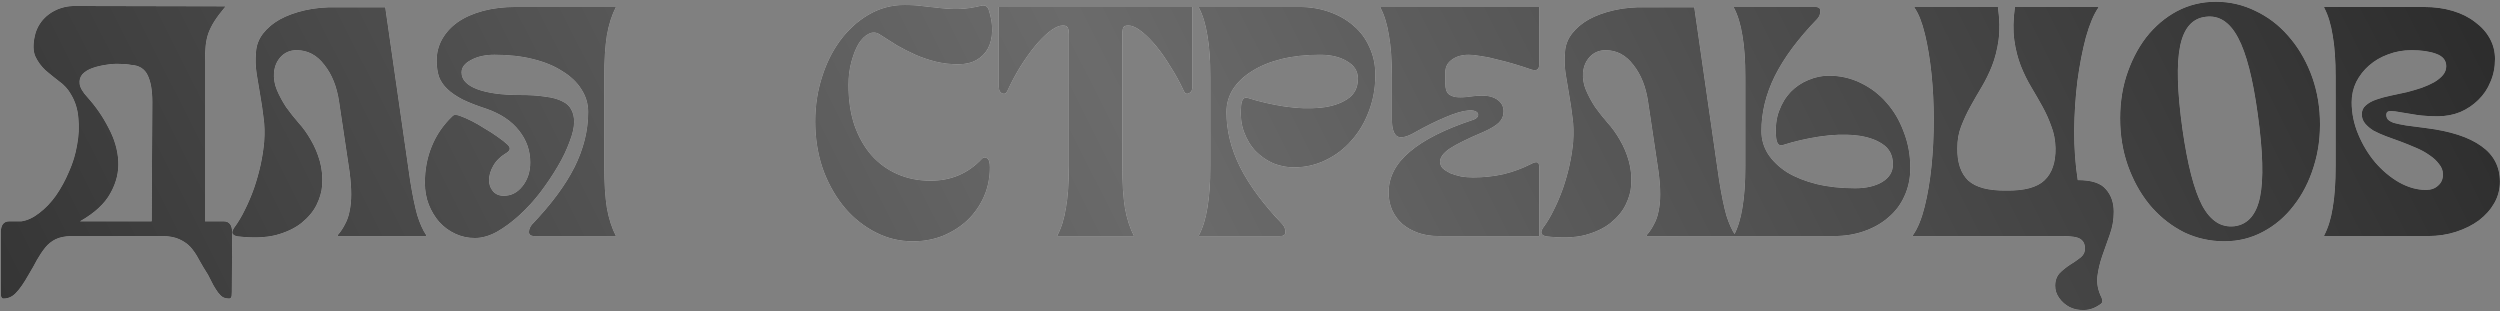
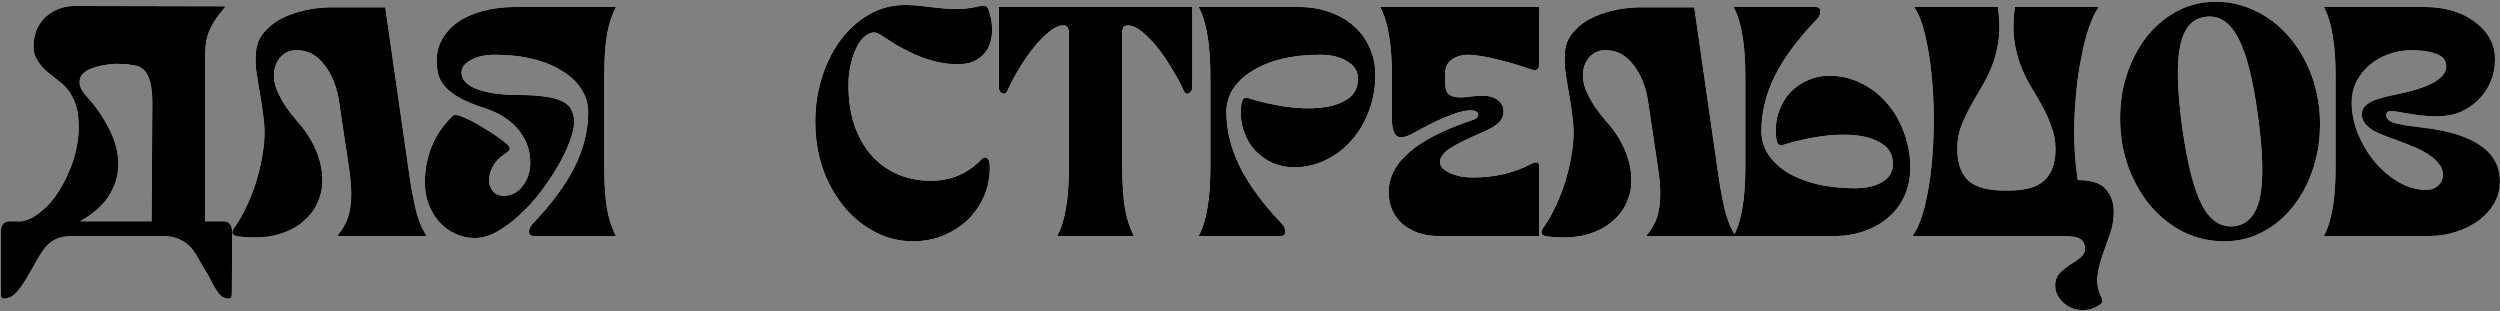
<svg xmlns="http://www.w3.org/2000/svg" width="932" height="116" viewBox="0 0 932 116" fill="none">
  <rect x="0" y="0" width="932" height="116" fill="#808080" stroke="none" />
  <g clip-path="url(#clip0_75_91)">
    <path d="M7.985 82.51C10.181 82.185 12.377 81.168 14.573 79.46C16.851 77.752 18.925 75.597 20.795 72.994C22.666 70.31 24.293 67.341 25.675 64.088C27.139 60.835 28.156 57.5 28.725 54.084C29.376 50.668 29.539 47.333 29.213 44.08C28.969 40.827 28.075 37.899 26.529 35.296C25.391 33.263 23.886 31.595 22.015 30.294C20.226 28.911 18.518 27.529 16.891 26.146C15.346 24.682 14.126 23.015 13.231 21.144C12.337 19.192 12.255 16.589 12.987 13.336C13.313 11.791 13.923 10.327 14.817 8.944C15.712 7.561 16.81 6.382 18.111 5.406C19.494 4.349 21.08 3.535 22.869 2.966C24.659 2.397 26.611 2.153 28.725 2.234L84.113 2.356C82.405 4.389 81.023 6.219 79.965 7.846C78.989 9.391 78.217 10.937 77.647 12.482C77.159 13.946 76.834 15.491 76.671 17.118C76.509 18.745 76.427 20.575 76.427 22.608V82.51H83.381C85.496 82.51 86.553 83.893 86.553 86.658L86.431 108.862C86.431 109.919 86.35 110.57 86.187 110.814C86.025 111.139 85.781 111.302 85.455 111.302C84.561 111.302 83.788 111.139 83.137 110.814C82.568 110.489 81.999 109.96 81.429 109.228C80.86 108.496 80.25 107.561 79.599 106.422C79.03 105.365 78.339 104.023 77.525 102.396C76.224 100.363 75.085 98.451 74.109 96.662C73.215 94.954 72.198 93.449 71.059 92.148C69.921 90.928 68.538 89.952 66.911 89.22C65.366 88.488 63.373 88.081 60.933 88H26.529C24.089 88.081 22.137 88.488 20.673 89.22C19.209 89.952 17.949 90.969 16.891 92.27C15.834 93.571 14.817 95.076 13.841 96.784C12.947 98.492 11.889 100.363 10.669 102.396C8.88 105.568 7.294 107.845 5.911 109.228C4.61 110.611 3.065 111.302 1.275 111.302C0.95 111.302 0.706 111.139 0.543 110.814C0.381 110.57 0.299 109.919 0.299 108.862V86.658C0.299 83.893 1.357 82.51 3.471 82.51H7.985ZM48.855 24.194C47.717 23.95 46.293 23.828 44.585 23.828C42.877 23.747 41.129 23.869 39.339 24.194C37.631 24.438 35.964 24.845 34.337 25.414C32.792 25.983 31.572 26.756 30.677 27.732C29.864 28.708 29.539 29.887 29.701 31.27C29.864 32.653 30.799 34.279 32.507 36.15C35.679 39.647 38.323 43.47 40.437 47.618C42.633 51.685 43.853 55.792 44.097 59.94C44.341 64.088 43.365 68.114 41.169 72.018C39.055 75.922 35.273 79.419 29.823 82.51H56.541L56.785 37.98C56.785 33.751 56.216 30.457 55.077 28.098C53.939 25.658 51.865 24.357 48.855 24.194ZM152.894 67.26C153.788 72.791 154.683 77.142 155.578 80.314C156.554 83.405 157.652 85.845 158.872 87.634V88H125.932V87.634C126.989 86.414 127.884 85.072 128.616 83.608C129.429 82.144 129.998 80.517 130.324 78.728C130.73 76.857 130.934 74.743 130.934 72.384C130.934 70.025 130.73 67.26 130.324 64.088L126.42 37.98C125.606 32.368 123.776 27.773 120.93 24.194C118.164 20.534 114.708 18.704 110.56 18.704C108.201 18.704 106.249 19.517 104.704 21.144C103.24 22.689 102.386 24.641 102.142 27C101.979 29.277 102.345 31.473 103.24 33.588C104.134 35.703 105.273 37.817 106.656 39.932C108.12 41.965 109.665 43.917 111.292 45.788C113 47.659 114.545 49.814 115.928 52.254C117.31 54.613 118.408 57.215 119.222 60.062C120.035 62.909 120.32 65.999 120.076 69.334C119.913 71.53 119.222 73.889 118.002 76.41C116.782 78.85 114.911 81.087 112.39 83.12C109.95 85.072 106.778 86.577 102.874 87.634C98.97 88.61 94.212 88.773 88.6 88.122C86.566 87.797 86.119 86.739 87.258 84.95C88.722 82.998 90.064 80.761 91.284 78.24C92.585 75.637 93.724 72.953 94.7 70.188C95.676 67.341 96.489 64.454 97.14 61.526C97.79 58.517 98.238 55.629 98.482 52.864C98.726 49.529 98.644 46.52 98.238 43.836C97.912 41.071 97.506 38.305 97.018 35.54C96.53 32.775 96.082 30.091 95.676 27.488C95.269 24.804 95.188 22.12 95.432 19.436C95.594 16.915 96.448 14.637 97.994 12.604C99.62 10.489 101.735 8.7 104.338 7.236C107.022 5.772 110.153 4.633 113.732 3.82C117.31 3.007 121.214 2.641 125.444 2.722H143.622L152.894 67.26ZM177.065 88.732C174.462 88.732 172.022 88.203 169.745 87.146C167.468 86.089 165.475 84.625 163.767 82.754C162.14 80.883 160.839 78.728 159.863 76.288C158.887 73.767 158.399 71.042 158.399 68.114C158.399 63.234 159.253 58.72 160.961 54.572C162.669 50.343 165.231 46.601 168.647 43.348C169.054 42.941 169.46 42.779 169.867 42.86C170.274 42.86 170.721 42.941 171.209 43.104C172.592 43.592 174.096 44.243 175.723 45.056C177.35 45.869 178.976 46.805 180.603 47.862C182.311 48.838 183.897 49.855 185.361 50.912C186.906 51.969 188.208 52.986 189.265 53.962C190.322 55.019 190.282 55.955 189.143 56.768C186.703 58.232 184.954 59.899 183.897 61.77C182.84 63.641 182.311 65.43 182.311 67.138C182.311 68.765 182.799 70.147 183.775 71.286C184.751 72.425 186.093 72.994 187.801 72.994C190.566 72.994 192.884 71.815 194.755 69.456C196.707 67.016 197.683 64.047 197.683 60.55C197.683 56.158 196.3 52.213 193.535 48.716C190.77 45.137 186.703 42.413 181.335 40.542C177.838 39.403 174.91 38.265 172.551 37.126C170.192 35.906 168.281 34.605 166.817 33.222C165.353 31.839 164.296 30.294 163.645 28.586C163.076 26.797 162.791 24.804 162.791 22.608C162.791 19.68 163.482 16.996 164.865 14.556C166.248 12.116 168.2 10.001 170.721 8.212C173.324 6.423 176.455 5.04 180.115 4.064C183.775 3.088 187.842 2.6 192.315 2.6H229.525V2.844C228.061 5.609 226.963 9.066 226.231 13.214C225.58 17.281 225.255 22.486 225.255 28.83V61.77C225.255 68.114 225.58 73.36 226.231 77.508C226.963 81.575 228.061 84.991 229.525 87.756V88H199.269C197.886 88 197.195 87.471 197.195 86.414C197.276 85.357 197.683 84.421 198.415 83.608C205.491 76.207 210.737 69.131 214.153 62.38C217.569 55.548 219.277 48.675 219.277 41.762C219.277 38.671 218.423 35.825 216.715 33.222C215.088 30.619 212.73 28.383 209.639 26.512C206.63 24.56 202.97 23.055 198.659 21.998C194.43 20.941 189.672 20.412 184.385 20.412C180.888 20.412 177.96 21.063 175.601 22.364C173.242 23.584 172.063 25.129 172.063 27C172.063 29.684 173.974 31.758 177.797 33.222C181.701 34.686 186.947 35.418 193.535 35.418C197.358 35.418 200.57 35.621 203.173 36.028C205.857 36.353 207.972 36.923 209.517 37.736C211.144 38.468 212.282 39.485 212.933 40.786C213.665 42.087 214.031 43.633 214.031 45.422C214.031 47.455 213.462 49.936 212.323 52.864C211.266 55.792 209.802 58.842 207.931 62.014C206.06 65.186 203.905 68.399 201.465 71.652C199.025 74.824 196.422 77.671 193.657 80.192C190.892 82.713 188.086 84.787 185.239 86.414C182.392 87.959 179.668 88.732 177.065 88.732ZM340.339 89.952C335.459 89.952 330.864 88.854 326.553 86.658C322.242 84.462 318.46 81.493 315.207 77.752C311.954 73.929 309.31 69.456 307.277 64.332C305.325 59.208 304.227 53.677 303.983 47.74C303.739 41.477 304.43 35.581 306.057 30.05C307.684 24.438 310.002 19.558 313.011 15.41C316.02 11.262 319.599 7.968 323.747 5.528C327.895 3.088 332.368 1.868 337.167 1.868C339.851 1.868 342.291 2.031 344.487 2.356C346.764 2.6 349.001 2.844 351.197 3.088C353.393 3.332 355.67 3.413 358.029 3.332C360.388 3.251 363.031 2.844 365.959 2.112C367.179 1.868 368.033 2.315 368.521 3.454C369.497 6.382 369.944 9.107 369.863 11.628C369.782 14.068 369.253 16.223 368.277 18.094C367.301 19.883 365.878 21.307 364.007 22.364C362.136 23.421 359.859 23.95 357.175 23.95C354.328 23.95 351.563 23.625 348.879 22.974C346.276 22.323 343.755 21.469 341.315 20.412C338.956 19.355 336.638 18.175 334.361 16.874C332.165 15.491 330.05 14.149 328.017 12.848C326.634 11.953 325.252 11.872 323.869 12.604C322.486 13.255 321.226 14.475 320.087 16.264C319.03 18.053 318.135 20.29 317.403 22.974C316.671 25.658 316.305 28.545 316.305 31.636C316.305 37.248 317.037 42.25 318.501 46.642C320.046 51.034 322.161 54.775 324.845 57.866C327.61 60.957 330.864 63.315 334.605 64.942C338.346 66.569 342.454 67.382 346.927 67.382C354.572 67.382 360.957 64.657 366.081 59.208C366.569 58.639 367.179 58.557 367.911 58.964C368.643 59.371 369.009 60.509 369.009 62.38C369.009 66.284 368.277 69.903 366.813 73.238C365.349 76.573 363.316 79.501 360.713 82.022C358.11 84.462 355.06 86.414 351.563 87.878C348.066 89.261 344.324 89.952 340.339 89.952ZM394.222 87.756C395.686 84.991 396.743 81.575 397.394 77.508C398.126 73.36 398.492 68.114 398.492 61.77V12.604C398.492 11.221 398.248 10.327 397.76 9.92C397.353 9.513 396.581 9.391 395.442 9.554C394.141 9.798 392.636 10.611 390.928 11.994C389.22 13.377 387.471 15.166 385.682 17.362C383.893 19.558 382.103 22.079 380.314 24.926C378.606 27.691 377.02 30.66 375.556 33.832C375.149 34.808 374.499 35.133 373.604 34.808C372.791 34.401 372.384 33.629 372.384 32.49V2.6H444.486V32.49C444.486 33.629 444.039 34.401 443.144 34.808C442.331 35.133 441.721 34.808 441.314 33.832C439.85 30.66 438.223 27.691 436.434 24.926C434.726 22.079 432.977 19.558 431.188 17.362C429.399 15.166 427.65 13.377 425.942 11.994C424.234 10.611 422.729 9.798 421.428 9.554C420.289 9.391 419.476 9.513 418.988 9.92C418.581 10.327 418.378 11.221 418.378 12.604V61.77C418.378 68.114 418.703 73.36 419.354 77.508C420.086 81.575 421.184 84.991 422.648 87.756V88H394.222V87.756ZM446.958 87.756C448.422 84.991 449.479 81.575 450.13 77.508C450.862 73.36 451.228 68.114 451.228 61.77V28.83C451.228 22.486 450.862 17.281 450.13 13.214C449.479 9.066 448.422 5.609 446.958 2.844V2.6H484.168C488.316 2.6 492.098 3.21 495.514 4.43C499.011 5.65 502.02 7.358 504.542 9.554C507.144 11.75 509.137 14.434 510.52 17.606C511.984 20.697 512.716 24.153 512.716 27.976C512.716 32.775 511.902 37.289 510.276 41.518C508.73 45.666 506.575 49.285 503.81 52.376C501.126 55.467 497.913 57.907 494.172 59.696C490.512 61.485 486.567 62.38 482.338 62.38C479.816 62.38 477.295 61.892 474.774 60.916C472.334 59.859 470.138 58.354 468.186 56.402C466.315 54.45 464.851 52.051 463.794 49.204C462.736 46.357 462.37 43.104 462.696 39.444C462.94 37.085 463.753 36.109 465.136 36.516C469.446 37.899 474.001 38.956 478.8 39.688C483.68 40.42 488.153 40.583 492.22 40.176C496.286 39.769 499.621 38.712 502.224 37.004C504.908 35.296 506.25 32.734 506.25 29.318C506.25 26.553 504.908 24.397 502.224 22.852C499.621 21.225 496.246 20.412 492.098 20.412C486.811 20.412 482.012 20.941 477.702 21.998C473.472 23.055 469.812 24.56 466.722 26.512C463.712 28.383 461.354 30.619 459.646 33.222C458.019 35.825 457.206 38.671 457.206 41.762C457.206 48.675 458.914 55.548 462.33 62.38C465.746 69.131 470.992 76.207 478.068 83.608C478.8 84.421 479.166 85.357 479.166 86.414C479.247 87.471 478.596 88 477.214 88H446.958V87.756ZM536.354 88C533.507 88 530.945 87.593 528.668 86.78C526.391 85.967 524.439 84.869 522.812 83.486C521.185 82.022 519.925 80.314 519.03 78.362C518.135 76.329 517.688 74.133 517.688 71.774C517.688 66.081 520.291 61.038 525.496 56.646C530.701 52.173 538.591 48.187 549.164 44.69C549.896 44.446 550.425 44.121 550.75 43.714C551.075 43.226 551.157 42.779 550.994 42.372C550.913 41.965 550.547 41.64 549.896 41.396C549.327 41.152 548.513 41.071 547.456 41.152C545.26 41.315 542.373 42.169 538.794 43.714C535.297 45.178 531.596 47.008 527.692 49.204C524.52 51.075 522.243 51.603 520.86 50.79C519.559 49.895 518.908 47.74 518.908 44.324V28.83C518.908 22.486 518.542 17.281 517.81 13.214C517.159 9.066 516.102 5.609 514.638 2.844V2.6H573.808V23.95C573.808 25.902 572.832 26.553 570.88 25.902C568.765 25.17 566.61 24.479 564.414 23.828C562.218 23.177 560.063 22.608 557.948 22.12C555.915 21.551 553.963 21.144 552.092 20.9C550.303 20.575 548.798 20.412 547.578 20.412C544.975 20.412 542.861 21.022 541.234 22.242C539.607 23.381 538.794 24.967 538.794 27V31.148C538.794 33.1 539.241 34.442 540.136 35.174C541.031 35.825 542.129 36.191 543.43 36.272C544.813 36.353 546.317 36.272 547.944 36.028C549.571 35.784 551.116 35.662 552.58 35.662C554.939 35.662 556.85 36.191 558.314 37.248C559.778 38.305 560.51 39.729 560.51 41.518C560.51 43.145 559.941 44.527 558.802 45.666C557.663 46.805 555.711 47.984 552.946 49.204C547.009 51.725 542.82 53.799 540.38 55.426C538.021 57.053 536.842 58.679 536.842 60.306C536.842 61.201 537.167 62.014 537.818 62.746C538.55 63.397 539.485 64.007 540.624 64.576C541.844 65.064 543.186 65.471 544.65 65.796C546.114 66.04 547.619 66.162 549.164 66.162C553.068 66.162 556.85 65.755 560.51 64.942C564.17 64.047 567.586 62.787 570.758 61.16C571.815 60.591 572.588 60.387 573.076 60.55C573.564 60.631 573.808 61.241 573.808 62.38V88H536.354ZM640.894 67.26C641.788 72.791 642.683 77.142 643.578 80.314C644.554 83.405 645.652 85.845 646.872 87.634V88H613.932V87.634C614.989 86.414 615.884 85.072 616.616 83.608C617.429 82.144 617.998 80.517 618.324 78.728C618.73 76.857 618.934 74.743 618.934 72.384C618.934 70.025 618.73 67.26 618.324 64.088L614.42 37.98C613.606 32.368 611.776 27.773 608.93 24.194C606.164 20.534 602.708 18.704 598.56 18.704C596.201 18.704 594.249 19.517 592.704 21.144C591.24 22.689 590.386 24.641 590.142 27C589.979 29.277 590.345 31.473 591.24 33.588C592.134 35.703 593.273 37.817 594.656 39.932C596.12 41.965 597.665 43.917 599.292 45.788C601 47.659 602.545 49.814 603.928 52.254C605.31 54.613 606.408 57.215 607.222 60.062C608.035 62.909 608.32 65.999 608.076 69.334C607.913 71.53 607.222 73.889 606.002 76.41C604.782 78.85 602.911 81.087 600.39 83.12C597.95 85.072 594.778 86.577 590.874 87.634C586.97 88.61 582.212 88.773 576.6 88.122C574.566 87.797 574.119 86.739 575.258 84.95C576.722 82.998 578.064 80.761 579.284 78.24C580.585 75.637 581.724 72.953 582.7 70.188C583.676 67.341 584.489 64.454 585.14 61.526C585.79 58.517 586.238 55.629 586.482 52.864C586.726 49.529 586.644 46.52 586.238 43.836C585.912 41.071 585.506 38.305 585.018 35.54C584.53 32.775 584.082 30.091 583.676 27.488C583.269 24.804 583.188 22.12 583.432 19.436C583.594 16.915 584.448 14.637 585.994 12.604C587.62 10.489 589.735 8.7 592.338 7.236C595.022 5.772 598.153 4.633 601.732 3.82C605.31 3.007 609.214 2.641 613.444 2.722H631.622L640.894 67.26ZM646.399 2.6H676.655C678.038 2.6 678.688 3.129 678.607 4.186C678.607 5.243 678.241 6.179 677.509 6.992C670.352 14.393 665.065 21.51 661.649 28.342C658.314 35.093 656.647 41.925 656.647 48.838C656.647 51.929 657.46 54.775 659.087 57.378C660.795 59.981 663.154 62.258 666.163 64.21C669.254 66.081 672.914 67.545 677.143 68.602C681.454 69.659 686.252 70.188 691.539 70.188C695.687 70.188 699.062 69.415 701.665 67.87C704.349 66.243 705.691 64.047 705.691 61.282C705.691 57.866 704.349 55.304 701.665 53.596C699.062 51.888 695.728 50.831 691.661 50.424C687.594 50.017 683.121 50.18 678.241 50.912C673.442 51.644 668.888 52.701 664.577 54.084C663.194 54.491 662.381 53.515 662.137 51.156C661.812 47.496 662.178 44.243 663.235 41.396C664.292 38.549 665.756 36.15 667.627 34.198C669.579 32.246 671.775 30.782 674.215 29.806C676.736 28.749 679.258 28.22 681.779 28.22C686.008 28.22 689.953 29.115 693.613 30.904C697.354 32.693 700.567 35.133 703.251 38.224C706.016 41.315 708.172 44.975 709.717 49.204C711.344 53.352 712.157 57.825 712.157 62.624C712.157 66.447 711.425 69.944 709.961 73.116C708.578 76.207 706.586 78.85 703.983 81.046C701.462 83.242 698.452 84.95 694.955 86.17C691.539 87.39 687.757 88 683.609 88H646.399V87.756C647.863 84.991 648.92 81.575 649.571 77.508C650.303 73.36 650.669 68.114 650.669 61.77V28.83C650.669 22.486 650.303 17.281 649.571 13.214C648.92 9.066 647.863 5.609 646.399 2.844V2.6ZM774.591 67.138C779.715 67.138 783.213 68.277 785.083 70.554C787.035 72.75 788.011 75.556 788.011 78.972C788.011 81.9 787.523 84.706 786.547 87.39C785.571 90.074 784.636 92.717 783.741 95.32C782.847 97.923 782.237 100.485 781.911 103.006C781.586 105.609 782.115 108.293 783.497 111.058C783.985 112.197 783.782 113.01 782.887 113.498C780.935 114.881 778.943 115.572 776.909 115.572C774.957 115.653 773.168 115.287 771.541 114.474C769.996 113.661 768.695 112.522 767.637 111.058C766.661 109.675 766.173 108.171 766.173 106.544C766.173 104.592 766.743 103.006 767.881 101.786C769.02 100.647 770.281 99.631 771.663 98.736C773.127 97.841 774.429 96.947 775.567 96.052C776.706 95.157 777.275 94.019 777.275 92.636C777.275 91.009 776.706 89.83 775.567 89.098C774.51 88.366 772.233 88 768.735 88H713.103V87.756C714.893 85.235 716.357 81.697 717.495 77.142C718.634 72.587 719.488 67.545 720.057 62.014C720.627 56.483 720.911 50.709 720.911 44.69C720.911 38.671 720.627 32.937 720.057 27.488C719.488 22.039 718.675 17.118 717.617 12.726C716.56 8.334 715.259 5.04 713.713 2.844V2.6H744.823C745.474 7.236 745.555 11.343 745.067 14.922C744.579 18.419 743.766 21.632 742.627 24.56C741.489 27.407 740.187 30.05 738.723 32.49C737.259 34.93 735.877 37.329 734.575 39.688C733.274 42.047 732.135 44.487 731.159 47.008C730.183 49.448 729.695 52.173 729.695 55.182C729.614 60.55 730.956 64.576 733.721 67.26C736.568 69.863 741.326 71.123 747.995 71.042C754.665 71.123 759.382 69.863 762.147 67.26C764.994 64.576 766.377 60.55 766.295 55.182C766.214 52.173 765.685 49.448 764.709 47.008C763.815 44.487 762.717 42.047 761.415 39.688C760.114 37.329 758.731 34.93 757.267 32.49C755.803 30.05 754.502 27.407 753.363 24.56C752.225 21.632 751.411 18.419 750.923 14.922C750.435 11.343 750.517 7.236 751.167 2.6H782.277V2.844C780.569 5.284 779.024 8.944 777.641 13.824C776.34 18.704 775.283 24.153 774.469 30.172C773.737 36.109 773.331 42.331 773.249 48.838C773.249 55.345 773.697 61.445 774.591 67.138ZM829.23 89.952C823.944 89.952 818.982 88.854 814.346 86.658C809.792 84.381 805.766 81.29 802.268 77.386C798.852 73.482 796.087 68.887 793.972 63.6C791.858 58.313 790.678 52.62 790.434 46.52C790.19 40.095 790.922 34.117 792.63 28.586C794.42 22.974 796.9 18.094 800.072 13.946C803.326 9.798 807.148 6.545 811.54 4.186C816.014 1.827 820.853 0.648 826.058 0.648C831.264 0.648 836.184 1.787 840.82 4.064C845.456 6.26 849.482 9.31 852.898 13.214C856.396 17.118 859.202 21.713 861.316 27C863.431 32.287 864.61 37.98 864.854 44.08C865.098 50.505 864.326 56.524 862.536 62.136C860.828 67.667 858.348 72.506 855.094 76.654C851.922 80.802 848.1 84.055 843.626 86.414C839.234 88.773 834.436 89.952 829.23 89.952ZM813.614 48.106C815.485 61.282 817.925 70.757 820.934 76.532C824.025 82.307 828.051 84.909 833.012 84.34C837.974 83.689 841.146 80.07 842.528 73.482C843.911 66.813 843.626 56.483 841.674 42.494C839.885 29.318 837.445 19.843 834.354 14.068C831.264 8.212 827.238 5.609 822.276 6.26C817.315 6.829 814.143 10.449 812.76 17.118C811.378 23.787 811.662 34.117 813.614 48.106ZM866.452 87.756C867.916 84.991 868.973 81.575 869.624 77.508C870.356 73.36 870.722 68.114 870.722 61.77V28.83C870.722 22.486 870.356 17.281 869.624 13.214C868.973 9.066 867.916 5.609 866.452 2.844V2.6H903.662C907.566 2.6 911.144 3.088 914.398 4.064C917.651 5.04 920.416 6.423 922.694 8.212C925.052 9.92 926.882 11.953 928.184 14.312C929.485 16.671 930.136 19.233 930.136 21.998C930.136 25.089 929.566 27.935 928.428 30.538C927.37 33.141 925.866 35.377 923.914 37.248C922.043 39.119 919.806 40.623 917.204 41.762C914.601 42.819 911.795 43.348 908.786 43.348C906.02 43.348 903.458 43.185 901.1 42.86C898.822 42.453 896.83 42.128 895.122 41.884C893.495 41.559 892.194 41.396 891.218 41.396C890.242 41.396 889.713 41.762 889.632 42.494C889.55 43.226 889.713 43.877 890.12 44.446C890.526 44.934 891.258 45.381 892.316 45.788C893.454 46.113 895 46.439 896.952 46.764C898.904 47.008 901.384 47.333 904.394 47.74C913.503 48.879 920.376 51.115 925.012 54.45C929.648 57.703 931.966 62.136 931.966 67.748C931.966 70.595 931.274 73.238 929.892 75.678C928.509 78.118 926.598 80.273 924.158 82.144C921.718 83.933 918.871 85.357 915.618 86.414C912.364 87.471 908.867 88 905.126 88H866.452V87.756ZM876.7 38.102C876.7 42.169 877.513 46.154 879.14 50.058C880.766 53.962 882.881 57.459 885.484 60.55C888.168 63.641 891.136 66.121 894.39 67.992C897.724 69.863 901.059 70.798 904.394 70.798C906.264 70.798 907.769 70.269 908.908 69.212C910.128 68.155 910.738 66.772 910.738 65.064C910.738 63.6 910.25 62.299 909.274 61.16C908.379 59.94 907.2 58.842 905.736 57.866C904.272 56.809 902.564 55.873 900.612 55.06C898.741 54.247 896.83 53.474 894.878 52.742C893.007 52.091 891.218 51.441 889.51 50.79C887.802 50.139 886.256 49.448 884.874 48.716C883.572 47.903 882.515 47.008 881.702 46.032C880.888 45.056 880.482 43.917 880.482 42.616C880.482 41.233 880.97 40.135 881.946 39.322C882.922 38.427 884.223 37.695 885.85 37.126C887.476 36.557 889.266 36.069 891.218 35.662C893.251 35.255 895.325 34.808 897.44 34.32C899.31 33.832 901.1 33.303 902.808 32.734C904.597 32.083 906.142 31.392 907.444 30.66C908.826 29.847 909.924 28.952 910.738 27.976C911.551 27 911.958 25.902 911.958 24.682C911.958 22.486 910.697 20.941 908.176 20.046C905.736 19.151 902.686 18.704 899.026 18.704C895.935 18.704 893.007 19.233 890.242 20.29C887.558 21.266 885.199 22.649 883.166 24.438C881.214 26.146 879.628 28.179 878.408 30.538C877.269 32.897 876.7 35.418 876.7 38.102Z" fill="#B8B8B8" />
    <path d="M7.985 82.51C10.181 82.185 12.377 81.168 14.573 79.46C16.851 77.752 18.925 75.597 20.795 72.994C22.666 70.31 24.293 67.341 25.675 64.088C27.139 60.835 28.156 57.5 28.725 54.084C29.376 50.668 29.539 47.333 29.213 44.08C28.969 40.827 28.075 37.899 26.529 35.296C25.391 33.263 23.886 31.595 22.015 30.294C20.226 28.911 18.518 27.529 16.891 26.146C15.346 24.682 14.126 23.015 13.231 21.144C12.337 19.192 12.255 16.589 12.987 13.336C13.313 11.791 13.923 10.327 14.817 8.944C15.712 7.561 16.81 6.382 18.111 5.406C19.494 4.349 21.08 3.535 22.869 2.966C24.659 2.397 26.611 2.153 28.725 2.234L84.113 2.356C82.405 4.389 81.023 6.219 79.965 7.846C78.989 9.391 78.217 10.937 77.647 12.482C77.159 13.946 76.834 15.491 76.671 17.118C76.509 18.745 76.427 20.575 76.427 22.608V82.51H83.381C85.496 82.51 86.553 83.893 86.553 86.658L86.431 108.862C86.431 109.919 86.35 110.57 86.187 110.814C86.025 111.139 85.781 111.302 85.455 111.302C84.561 111.302 83.788 111.139 83.137 110.814C82.568 110.489 81.999 109.96 81.429 109.228C80.86 108.496 80.25 107.561 79.599 106.422C79.03 105.365 78.339 104.023 77.525 102.396C76.224 100.363 75.085 98.451 74.109 96.662C73.215 94.954 72.198 93.449 71.059 92.148C69.921 90.928 68.538 89.952 66.911 89.22C65.366 88.488 63.373 88.081 60.933 88H26.529C24.089 88.081 22.137 88.488 20.673 89.22C19.209 89.952 17.949 90.969 16.891 92.27C15.834 93.571 14.817 95.076 13.841 96.784C12.947 98.492 11.889 100.363 10.669 102.396C8.88 105.568 7.294 107.845 5.911 109.228C4.61 110.611 3.065 111.302 1.275 111.302C0.95 111.302 0.706 111.139 0.543 110.814C0.381 110.57 0.299 109.919 0.299 108.862V86.658C0.299 83.893 1.357 82.51 3.471 82.51H7.985ZM48.855 24.194C47.717 23.95 46.293 23.828 44.585 23.828C42.877 23.747 41.129 23.869 39.339 24.194C37.631 24.438 35.964 24.845 34.337 25.414C32.792 25.983 31.572 26.756 30.677 27.732C29.864 28.708 29.539 29.887 29.701 31.27C29.864 32.653 30.799 34.279 32.507 36.15C35.679 39.647 38.323 43.47 40.437 47.618C42.633 51.685 43.853 55.792 44.097 59.94C44.341 64.088 43.365 68.114 41.169 72.018C39.055 75.922 35.273 79.419 29.823 82.51H56.541L56.785 37.98C56.785 33.751 56.216 30.457 55.077 28.098C53.939 25.658 51.865 24.357 48.855 24.194ZM152.894 67.26C153.788 72.791 154.683 77.142 155.578 80.314C156.554 83.405 157.652 85.845 158.872 87.634V88H125.932V87.634C126.989 86.414 127.884 85.072 128.616 83.608C129.429 82.144 129.998 80.517 130.324 78.728C130.73 76.857 130.934 74.743 130.934 72.384C130.934 70.025 130.73 67.26 130.324 64.088L126.42 37.98C125.606 32.368 123.776 27.773 120.93 24.194C118.164 20.534 114.708 18.704 110.56 18.704C108.201 18.704 106.249 19.517 104.704 21.144C103.24 22.689 102.386 24.641 102.142 27C101.979 29.277 102.345 31.473 103.24 33.588C104.134 35.703 105.273 37.817 106.656 39.932C108.12 41.965 109.665 43.917 111.292 45.788C113 47.659 114.545 49.814 115.928 52.254C117.31 54.613 118.408 57.215 119.222 60.062C120.035 62.909 120.32 65.999 120.076 69.334C119.913 71.53 119.222 73.889 118.002 76.41C116.782 78.85 114.911 81.087 112.39 83.12C109.95 85.072 106.778 86.577 102.874 87.634C98.97 88.61 94.212 88.773 88.6 88.122C86.566 87.797 86.119 86.739 87.258 84.95C88.722 82.998 90.064 80.761 91.284 78.24C92.585 75.637 93.724 72.953 94.7 70.188C95.676 67.341 96.489 64.454 97.14 61.526C97.79 58.517 98.238 55.629 98.482 52.864C98.726 49.529 98.644 46.52 98.238 43.836C97.912 41.071 97.506 38.305 97.018 35.54C96.53 32.775 96.082 30.091 95.676 27.488C95.269 24.804 95.188 22.12 95.432 19.436C95.594 16.915 96.448 14.637 97.994 12.604C99.62 10.489 101.735 8.7 104.338 7.236C107.022 5.772 110.153 4.633 113.732 3.82C117.31 3.007 121.214 2.641 125.444 2.722H143.622L152.894 67.26ZM177.065 88.732C174.462 88.732 172.022 88.203 169.745 87.146C167.468 86.089 165.475 84.625 163.767 82.754C162.14 80.883 160.839 78.728 159.863 76.288C158.887 73.767 158.399 71.042 158.399 68.114C158.399 63.234 159.253 58.72 160.961 54.572C162.669 50.343 165.231 46.601 168.647 43.348C169.054 42.941 169.46 42.779 169.867 42.86C170.274 42.86 170.721 42.941 171.209 43.104C172.592 43.592 174.096 44.243 175.723 45.056C177.35 45.869 178.976 46.805 180.603 47.862C182.311 48.838 183.897 49.855 185.361 50.912C186.906 51.969 188.208 52.986 189.265 53.962C190.322 55.019 190.282 55.955 189.143 56.768C186.703 58.232 184.954 59.899 183.897 61.77C182.84 63.641 182.311 65.43 182.311 67.138C182.311 68.765 182.799 70.147 183.775 71.286C184.751 72.425 186.093 72.994 187.801 72.994C190.566 72.994 192.884 71.815 194.755 69.456C196.707 67.016 197.683 64.047 197.683 60.55C197.683 56.158 196.3 52.213 193.535 48.716C190.77 45.137 186.703 42.413 181.335 40.542C177.838 39.403 174.91 38.265 172.551 37.126C170.192 35.906 168.281 34.605 166.817 33.222C165.353 31.839 164.296 30.294 163.645 28.586C163.076 26.797 162.791 24.804 162.791 22.608C162.791 19.68 163.482 16.996 164.865 14.556C166.248 12.116 168.2 10.001 170.721 8.212C173.324 6.423 176.455 5.04 180.115 4.064C183.775 3.088 187.842 2.6 192.315 2.6H229.525V2.844C228.061 5.609 226.963 9.066 226.231 13.214C225.58 17.281 225.255 22.486 225.255 28.83V61.77C225.255 68.114 225.58 73.36 226.231 77.508C226.963 81.575 228.061 84.991 229.525 87.756V88H199.269C197.886 88 197.195 87.471 197.195 86.414C197.276 85.357 197.683 84.421 198.415 83.608C205.491 76.207 210.737 69.131 214.153 62.38C217.569 55.548 219.277 48.675 219.277 41.762C219.277 38.671 218.423 35.825 216.715 33.222C215.088 30.619 212.73 28.383 209.639 26.512C206.63 24.56 202.97 23.055 198.659 21.998C194.43 20.941 189.672 20.412 184.385 20.412C180.888 20.412 177.96 21.063 175.601 22.364C173.242 23.584 172.063 25.129 172.063 27C172.063 29.684 173.974 31.758 177.797 33.222C181.701 34.686 186.947 35.418 193.535 35.418C197.358 35.418 200.57 35.621 203.173 36.028C205.857 36.353 207.972 36.923 209.517 37.736C211.144 38.468 212.282 39.485 212.933 40.786C213.665 42.087 214.031 43.633 214.031 45.422C214.031 47.455 213.462 49.936 212.323 52.864C211.266 55.792 209.802 58.842 207.931 62.014C206.06 65.186 203.905 68.399 201.465 71.652C199.025 74.824 196.422 77.671 193.657 80.192C190.892 82.713 188.086 84.787 185.239 86.414C182.392 87.959 179.668 88.732 177.065 88.732ZM340.339 89.952C335.459 89.952 330.864 88.854 326.553 86.658C322.242 84.462 318.46 81.493 315.207 77.752C311.954 73.929 309.31 69.456 307.277 64.332C305.325 59.208 304.227 53.677 303.983 47.74C303.739 41.477 304.43 35.581 306.057 30.05C307.684 24.438 310.002 19.558 313.011 15.41C316.02 11.262 319.599 7.968 323.747 5.528C327.895 3.088 332.368 1.868 337.167 1.868C339.851 1.868 342.291 2.031 344.487 2.356C346.764 2.6 349.001 2.844 351.197 3.088C353.393 3.332 355.67 3.413 358.029 3.332C360.388 3.251 363.031 2.844 365.959 2.112C367.179 1.868 368.033 2.315 368.521 3.454C369.497 6.382 369.944 9.107 369.863 11.628C369.782 14.068 369.253 16.223 368.277 18.094C367.301 19.883 365.878 21.307 364.007 22.364C362.136 23.421 359.859 23.95 357.175 23.95C354.328 23.95 351.563 23.625 348.879 22.974C346.276 22.323 343.755 21.469 341.315 20.412C338.956 19.355 336.638 18.175 334.361 16.874C332.165 15.491 330.05 14.149 328.017 12.848C326.634 11.953 325.252 11.872 323.869 12.604C322.486 13.255 321.226 14.475 320.087 16.264C319.03 18.053 318.135 20.29 317.403 22.974C316.671 25.658 316.305 28.545 316.305 31.636C316.305 37.248 317.037 42.25 318.501 46.642C320.046 51.034 322.161 54.775 324.845 57.866C327.61 60.957 330.864 63.315 334.605 64.942C338.346 66.569 342.454 67.382 346.927 67.382C354.572 67.382 360.957 64.657 366.081 59.208C366.569 58.639 367.179 58.557 367.911 58.964C368.643 59.371 369.009 60.509 369.009 62.38C369.009 66.284 368.277 69.903 366.813 73.238C365.349 76.573 363.316 79.501 360.713 82.022C358.11 84.462 355.06 86.414 351.563 87.878C348.066 89.261 344.324 89.952 340.339 89.952ZM394.222 87.756C395.686 84.991 396.743 81.575 397.394 77.508C398.126 73.36 398.492 68.114 398.492 61.77V12.604C398.492 11.221 398.248 10.327 397.76 9.92C397.353 9.513 396.581 9.391 395.442 9.554C394.141 9.798 392.636 10.611 390.928 11.994C389.22 13.377 387.471 15.166 385.682 17.362C383.893 19.558 382.103 22.079 380.314 24.926C378.606 27.691 377.02 30.66 375.556 33.832C375.149 34.808 374.499 35.133 373.604 34.808C372.791 34.401 372.384 33.629 372.384 32.49V2.6H444.486V32.49C444.486 33.629 444.039 34.401 443.144 34.808C442.331 35.133 441.721 34.808 441.314 33.832C439.85 30.66 438.223 27.691 436.434 24.926C434.726 22.079 432.977 19.558 431.188 17.362C429.399 15.166 427.65 13.377 425.942 11.994C424.234 10.611 422.729 9.798 421.428 9.554C420.289 9.391 419.476 9.513 418.988 9.92C418.581 10.327 418.378 11.221 418.378 12.604V61.77C418.378 68.114 418.703 73.36 419.354 77.508C420.086 81.575 421.184 84.991 422.648 87.756V88H394.222V87.756ZM446.958 87.756C448.422 84.991 449.479 81.575 450.13 77.508C450.862 73.36 451.228 68.114 451.228 61.77V28.83C451.228 22.486 450.862 17.281 450.13 13.214C449.479 9.066 448.422 5.609 446.958 2.844V2.6H484.168C488.316 2.6 492.098 3.21 495.514 4.43C499.011 5.65 502.02 7.358 504.542 9.554C507.144 11.75 509.137 14.434 510.52 17.606C511.984 20.697 512.716 24.153 512.716 27.976C512.716 32.775 511.902 37.289 510.276 41.518C508.73 45.666 506.575 49.285 503.81 52.376C501.126 55.467 497.913 57.907 494.172 59.696C490.512 61.485 486.567 62.38 482.338 62.38C479.816 62.38 477.295 61.892 474.774 60.916C472.334 59.859 470.138 58.354 468.186 56.402C466.315 54.45 464.851 52.051 463.794 49.204C462.736 46.357 462.37 43.104 462.696 39.444C462.94 37.085 463.753 36.109 465.136 36.516C469.446 37.899 474.001 38.956 478.8 39.688C483.68 40.42 488.153 40.583 492.22 40.176C496.286 39.769 499.621 38.712 502.224 37.004C504.908 35.296 506.25 32.734 506.25 29.318C506.25 26.553 504.908 24.397 502.224 22.852C499.621 21.225 496.246 20.412 492.098 20.412C486.811 20.412 482.012 20.941 477.702 21.998C473.472 23.055 469.812 24.56 466.722 26.512C463.712 28.383 461.354 30.619 459.646 33.222C458.019 35.825 457.206 38.671 457.206 41.762C457.206 48.675 458.914 55.548 462.33 62.38C465.746 69.131 470.992 76.207 478.068 83.608C478.8 84.421 479.166 85.357 479.166 86.414C479.247 87.471 478.596 88 477.214 88H446.958V87.756ZM536.354 88C533.507 88 530.945 87.593 528.668 86.78C526.391 85.967 524.439 84.869 522.812 83.486C521.185 82.022 519.925 80.314 519.03 78.362C518.135 76.329 517.688 74.133 517.688 71.774C517.688 66.081 520.291 61.038 525.496 56.646C530.701 52.173 538.591 48.187 549.164 44.69C549.896 44.446 550.425 44.121 550.75 43.714C551.075 43.226 551.157 42.779 550.994 42.372C550.913 41.965 550.547 41.64 549.896 41.396C549.327 41.152 548.513 41.071 547.456 41.152C545.26 41.315 542.373 42.169 538.794 43.714C535.297 45.178 531.596 47.008 527.692 49.204C524.52 51.075 522.243 51.603 520.86 50.79C519.559 49.895 518.908 47.74 518.908 44.324V28.83C518.908 22.486 518.542 17.281 517.81 13.214C517.159 9.066 516.102 5.609 514.638 2.844V2.6H573.808V23.95C573.808 25.902 572.832 26.553 570.88 25.902C568.765 25.17 566.61 24.479 564.414 23.828C562.218 23.177 560.063 22.608 557.948 22.12C555.915 21.551 553.963 21.144 552.092 20.9C550.303 20.575 548.798 20.412 547.578 20.412C544.975 20.412 542.861 21.022 541.234 22.242C539.607 23.381 538.794 24.967 538.794 27V31.148C538.794 33.1 539.241 34.442 540.136 35.174C541.031 35.825 542.129 36.191 543.43 36.272C544.813 36.353 546.317 36.272 547.944 36.028C549.571 35.784 551.116 35.662 552.58 35.662C554.939 35.662 556.85 36.191 558.314 37.248C559.778 38.305 560.51 39.729 560.51 41.518C560.51 43.145 559.941 44.527 558.802 45.666C557.663 46.805 555.711 47.984 552.946 49.204C547.009 51.725 542.82 53.799 540.38 55.426C538.021 57.053 536.842 58.679 536.842 60.306C536.842 61.201 537.167 62.014 537.818 62.746C538.55 63.397 539.485 64.007 540.624 64.576C541.844 65.064 543.186 65.471 544.65 65.796C546.114 66.04 547.619 66.162 549.164 66.162C553.068 66.162 556.85 65.755 560.51 64.942C564.17 64.047 567.586 62.787 570.758 61.16C571.815 60.591 572.588 60.387 573.076 60.55C573.564 60.631 573.808 61.241 573.808 62.38V88H536.354ZM640.894 67.26C641.788 72.791 642.683 77.142 643.578 80.314C644.554 83.405 645.652 85.845 646.872 87.634V88H613.932V87.634C614.989 86.414 615.884 85.072 616.616 83.608C617.429 82.144 617.998 80.517 618.324 78.728C618.73 76.857 618.934 74.743 618.934 72.384C618.934 70.025 618.73 67.26 618.324 64.088L614.42 37.98C613.606 32.368 611.776 27.773 608.93 24.194C606.164 20.534 602.708 18.704 598.56 18.704C596.201 18.704 594.249 19.517 592.704 21.144C591.24 22.689 590.386 24.641 590.142 27C589.979 29.277 590.345 31.473 591.24 33.588C592.134 35.703 593.273 37.817 594.656 39.932C596.12 41.965 597.665 43.917 599.292 45.788C601 47.659 602.545 49.814 603.928 52.254C605.31 54.613 606.408 57.215 607.222 60.062C608.035 62.909 608.32 65.999 608.076 69.334C607.913 71.53 607.222 73.889 606.002 76.41C604.782 78.85 602.911 81.087 600.39 83.12C597.95 85.072 594.778 86.577 590.874 87.634C586.97 88.61 582.212 88.773 576.6 88.122C574.566 87.797 574.119 86.739 575.258 84.95C576.722 82.998 578.064 80.761 579.284 78.24C580.585 75.637 581.724 72.953 582.7 70.188C583.676 67.341 584.489 64.454 585.14 61.526C585.79 58.517 586.238 55.629 586.482 52.864C586.726 49.529 586.644 46.52 586.238 43.836C585.912 41.071 585.506 38.305 585.018 35.54C584.53 32.775 584.082 30.091 583.676 27.488C583.269 24.804 583.188 22.12 583.432 19.436C583.594 16.915 584.448 14.637 585.994 12.604C587.62 10.489 589.735 8.7 592.338 7.236C595.022 5.772 598.153 4.633 601.732 3.82C605.31 3.007 609.214 2.641 613.444 2.722H631.622L640.894 67.26ZM646.399 2.6H676.655C678.038 2.6 678.688 3.129 678.607 4.186C678.607 5.243 678.241 6.179 677.509 6.992C670.352 14.393 665.065 21.51 661.649 28.342C658.314 35.093 656.647 41.925 656.647 48.838C656.647 51.929 657.46 54.775 659.087 57.378C660.795 59.981 663.154 62.258 666.163 64.21C669.254 66.081 672.914 67.545 677.143 68.602C681.454 69.659 686.252 70.188 691.539 70.188C695.687 70.188 699.062 69.415 701.665 67.87C704.349 66.243 705.691 64.047 705.691 61.282C705.691 57.866 704.349 55.304 701.665 53.596C699.062 51.888 695.728 50.831 691.661 50.424C687.594 50.017 683.121 50.18 678.241 50.912C673.442 51.644 668.888 52.701 664.577 54.084C663.194 54.491 662.381 53.515 662.137 51.156C661.812 47.496 662.178 44.243 663.235 41.396C664.292 38.549 665.756 36.15 667.627 34.198C669.579 32.246 671.775 30.782 674.215 29.806C676.736 28.749 679.258 28.22 681.779 28.22C686.008 28.22 689.953 29.115 693.613 30.904C697.354 32.693 700.567 35.133 703.251 38.224C706.016 41.315 708.172 44.975 709.717 49.204C711.344 53.352 712.157 57.825 712.157 62.624C712.157 66.447 711.425 69.944 709.961 73.116C708.578 76.207 706.586 78.85 703.983 81.046C701.462 83.242 698.452 84.95 694.955 86.17C691.539 87.39 687.757 88 683.609 88H646.399V87.756C647.863 84.991 648.92 81.575 649.571 77.508C650.303 73.36 650.669 68.114 650.669 61.77V28.83C650.669 22.486 650.303 17.281 649.571 13.214C648.92 9.066 647.863 5.609 646.399 2.844V2.6ZM774.591 67.138C779.715 67.138 783.213 68.277 785.083 70.554C787.035 72.75 788.011 75.556 788.011 78.972C788.011 81.9 787.523 84.706 786.547 87.39C785.571 90.074 784.636 92.717 783.741 95.32C782.847 97.923 782.237 100.485 781.911 103.006C781.586 105.609 782.115 108.293 783.497 111.058C783.985 112.197 783.782 113.01 782.887 113.498C780.935 114.881 778.943 115.572 776.909 115.572C774.957 115.653 773.168 115.287 771.541 114.474C769.996 113.661 768.695 112.522 767.637 111.058C766.661 109.675 766.173 108.171 766.173 106.544C766.173 104.592 766.743 103.006 767.881 101.786C769.02 100.647 770.281 99.631 771.663 98.736C773.127 97.841 774.429 96.947 775.567 96.052C776.706 95.157 777.275 94.019 777.275 92.636C777.275 91.009 776.706 89.83 775.567 89.098C774.51 88.366 772.233 88 768.735 88H713.103V87.756C714.893 85.235 716.357 81.697 717.495 77.142C718.634 72.587 719.488 67.545 720.057 62.014C720.627 56.483 720.911 50.709 720.911 44.69C720.911 38.671 720.627 32.937 720.057 27.488C719.488 22.039 718.675 17.118 717.617 12.726C716.56 8.334 715.259 5.04 713.713 2.844V2.6H744.823C745.474 7.236 745.555 11.343 745.067 14.922C744.579 18.419 743.766 21.632 742.627 24.56C741.489 27.407 740.187 30.05 738.723 32.49C737.259 34.93 735.877 37.329 734.575 39.688C733.274 42.047 732.135 44.487 731.159 47.008C730.183 49.448 729.695 52.173 729.695 55.182C729.614 60.55 730.956 64.576 733.721 67.26C736.568 69.863 741.326 71.123 747.995 71.042C754.665 71.123 759.382 69.863 762.147 67.26C764.994 64.576 766.377 60.55 766.295 55.182C766.214 52.173 765.685 49.448 764.709 47.008C763.815 44.487 762.717 42.047 761.415 39.688C760.114 37.329 758.731 34.93 757.267 32.49C755.803 30.05 754.502 27.407 753.363 24.56C752.225 21.632 751.411 18.419 750.923 14.922C750.435 11.343 750.517 7.236 751.167 2.6H782.277V2.844C780.569 5.284 779.024 8.944 777.641 13.824C776.34 18.704 775.283 24.153 774.469 30.172C773.737 36.109 773.331 42.331 773.249 48.838C773.249 55.345 773.697 61.445 774.591 67.138ZM829.23 89.952C823.944 89.952 818.982 88.854 814.346 86.658C809.792 84.381 805.766 81.29 802.268 77.386C798.852 73.482 796.087 68.887 793.972 63.6C791.858 58.313 790.678 52.62 790.434 46.52C790.19 40.095 790.922 34.117 792.63 28.586C794.42 22.974 796.9 18.094 800.072 13.946C803.326 9.798 807.148 6.545 811.54 4.186C816.014 1.827 820.853 0.648 826.058 0.648C831.264 0.648 836.184 1.787 840.82 4.064C845.456 6.26 849.482 9.31 852.898 13.214C856.396 17.118 859.202 21.713 861.316 27C863.431 32.287 864.61 37.98 864.854 44.08C865.098 50.505 864.326 56.524 862.536 62.136C860.828 67.667 858.348 72.506 855.094 76.654C851.922 80.802 848.1 84.055 843.626 86.414C839.234 88.773 834.436 89.952 829.23 89.952ZM813.614 48.106C815.485 61.282 817.925 70.757 820.934 76.532C824.025 82.307 828.051 84.909 833.012 84.34C837.974 83.689 841.146 80.07 842.528 73.482C843.911 66.813 843.626 56.483 841.674 42.494C839.885 29.318 837.445 19.843 834.354 14.068C831.264 8.212 827.238 5.609 822.276 6.26C817.315 6.829 814.143 10.449 812.76 17.118C811.378 23.787 811.662 34.117 813.614 48.106ZM866.452 87.756C867.916 84.991 868.973 81.575 869.624 77.508C870.356 73.36 870.722 68.114 870.722 61.77V28.83C870.722 22.486 870.356 17.281 869.624 13.214C868.973 9.066 867.916 5.609 866.452 2.844V2.6H903.662C907.566 2.6 911.144 3.088 914.398 4.064C917.651 5.04 920.416 6.423 922.694 8.212C925.052 9.92 926.882 11.953 928.184 14.312C929.485 16.671 930.136 19.233 930.136 21.998C930.136 25.089 929.566 27.935 928.428 30.538C927.37 33.141 925.866 35.377 923.914 37.248C922.043 39.119 919.806 40.623 917.204 41.762C914.601 42.819 911.795 43.348 908.786 43.348C906.02 43.348 903.458 43.185 901.1 42.86C898.822 42.453 896.83 42.128 895.122 41.884C893.495 41.559 892.194 41.396 891.218 41.396C890.242 41.396 889.713 41.762 889.632 42.494C889.55 43.226 889.713 43.877 890.12 44.446C890.526 44.934 891.258 45.381 892.316 45.788C893.454 46.113 895 46.439 896.952 46.764C898.904 47.008 901.384 47.333 904.394 47.74C913.503 48.879 920.376 51.115 925.012 54.45C929.648 57.703 931.966 62.136 931.966 67.748C931.966 70.595 931.274 73.238 929.892 75.678C928.509 78.118 926.598 80.273 924.158 82.144C921.718 83.933 918.871 85.357 915.618 86.414C912.364 87.471 908.867 88 905.126 88H866.452V87.756ZM876.7 38.102C876.7 42.169 877.513 46.154 879.14 50.058C880.766 53.962 882.881 57.459 885.484 60.55C888.168 63.641 891.136 66.121 894.39 67.992C897.724 69.863 901.059 70.798 904.394 70.798C906.264 70.798 907.769 70.269 908.908 69.212C910.128 68.155 910.738 66.772 910.738 65.064C910.738 63.6 910.25 62.299 909.274 61.16C908.379 59.94 907.2 58.842 905.736 57.866C904.272 56.809 902.564 55.873 900.612 55.06C898.741 54.247 896.83 53.474 894.878 52.742C893.007 52.091 891.218 51.441 889.51 50.79C887.802 50.139 886.256 49.448 884.874 48.716C883.572 47.903 882.515 47.008 881.702 46.032C880.888 45.056 880.482 43.917 880.482 42.616C880.482 41.233 880.97 40.135 881.946 39.322C882.922 38.427 884.223 37.695 885.85 37.126C887.476 36.557 889.266 36.069 891.218 35.662C893.251 35.255 895.325 34.808 897.44 34.32C899.31 33.832 901.1 33.303 902.808 32.734C904.597 32.083 906.142 31.392 907.444 30.66C908.826 29.847 909.924 28.952 910.738 27.976C911.551 27 911.958 25.902 911.958 24.682C911.958 22.486 910.697 20.941 908.176 20.046C905.736 19.151 902.686 18.704 899.026 18.704C895.935 18.704 893.007 19.233 890.242 20.29C887.558 21.266 885.199 22.649 883.166 24.438C881.214 26.146 879.628 28.179 878.408 30.538C877.269 32.897 876.7 35.418 876.7 38.102Z" fill="url(#paint0_linear_75_91)" />
    <path d="M7.985 82.51C10.181 82.185 12.377 81.168 14.573 79.46C16.851 77.752 18.925 75.597 20.795 72.994C22.666 70.31 24.293 67.341 25.675 64.088C27.139 60.835 28.156 57.5 28.725 54.084C29.376 50.668 29.539 47.333 29.213 44.08C28.969 40.827 28.075 37.899 26.529 35.296C25.391 33.263 23.886 31.595 22.015 30.294C20.226 28.911 18.518 27.529 16.891 26.146C15.346 24.682 14.126 23.015 13.231 21.144C12.337 19.192 12.255 16.589 12.987 13.336C13.313 11.791 13.923 10.327 14.817 8.944C15.712 7.561 16.81 6.382 18.111 5.406C19.494 4.349 21.08 3.535 22.869 2.966C24.659 2.397 26.611 2.153 28.725 2.234L84.113 2.356C82.405 4.389 81.023 6.219 79.965 7.846C78.989 9.391 78.217 10.937 77.647 12.482C77.159 13.946 76.834 15.491 76.671 17.118C76.509 18.745 76.427 20.575 76.427 22.608V82.51H83.381C85.496 82.51 86.553 83.893 86.553 86.658L86.431 108.862C86.431 109.919 86.35 110.57 86.187 110.814C86.025 111.139 85.781 111.302 85.455 111.302C84.561 111.302 83.788 111.139 83.137 110.814C82.568 110.489 81.999 109.96 81.429 109.228C80.86 108.496 80.25 107.561 79.599 106.422C79.03 105.365 78.339 104.023 77.525 102.396C76.224 100.363 75.085 98.451 74.109 96.662C73.215 94.954 72.198 93.449 71.059 92.148C69.921 90.928 68.538 89.952 66.911 89.22C65.366 88.488 63.373 88.081 60.933 88H26.529C24.089 88.081 22.137 88.488 20.673 89.22C19.209 89.952 17.949 90.969 16.891 92.27C15.834 93.571 14.817 95.076 13.841 96.784C12.947 98.492 11.889 100.363 10.669 102.396C8.88 105.568 7.294 107.845 5.911 109.228C4.61 110.611 3.065 111.302 1.275 111.302C0.95 111.302 0.706 111.139 0.543 110.814C0.381 110.57 0.299 109.919 0.299 108.862V86.658C0.299 83.893 1.357 82.51 3.471 82.51H7.985ZM48.855 24.194C47.717 23.95 46.293 23.828 44.585 23.828C42.877 23.747 41.129 23.869 39.339 24.194C37.631 24.438 35.964 24.845 34.337 25.414C32.792 25.983 31.572 26.756 30.677 27.732C29.864 28.708 29.539 29.887 29.701 31.27C29.864 32.653 30.799 34.279 32.507 36.15C35.679 39.647 38.323 43.47 40.437 47.618C42.633 51.685 43.853 55.792 44.097 59.94C44.341 64.088 43.365 68.114 41.169 72.018C39.055 75.922 35.273 79.419 29.823 82.51H56.541L56.785 37.98C56.785 33.751 56.216 30.457 55.077 28.098C53.939 25.658 51.865 24.357 48.855 24.194ZM152.894 67.26C153.788 72.791 154.683 77.142 155.578 80.314C156.554 83.405 157.652 85.845 158.872 87.634V88H125.932V87.634C126.989 86.414 127.884 85.072 128.616 83.608C129.429 82.144 129.998 80.517 130.324 78.728C130.73 76.857 130.934 74.743 130.934 72.384C130.934 70.025 130.73 67.26 130.324 64.088L126.42 37.98C125.606 32.368 123.776 27.773 120.93 24.194C118.164 20.534 114.708 18.704 110.56 18.704C108.201 18.704 106.249 19.517 104.704 21.144C103.24 22.689 102.386 24.641 102.142 27C101.979 29.277 102.345 31.473 103.24 33.588C104.134 35.703 105.273 37.817 106.656 39.932C108.12 41.965 109.665 43.917 111.292 45.788C113 47.659 114.545 49.814 115.928 52.254C117.31 54.613 118.408 57.215 119.222 60.062C120.035 62.909 120.32 65.999 120.076 69.334C119.913 71.53 119.222 73.889 118.002 76.41C116.782 78.85 114.911 81.087 112.39 83.12C109.95 85.072 106.778 86.577 102.874 87.634C98.97 88.61 94.212 88.773 88.6 88.122C86.566 87.797 86.119 86.739 87.258 84.95C88.722 82.998 90.064 80.761 91.284 78.24C92.585 75.637 93.724 72.953 94.7 70.188C95.676 67.341 96.489 64.454 97.14 61.526C97.79 58.517 98.238 55.629 98.482 52.864C98.726 49.529 98.644 46.52 98.238 43.836C97.912 41.071 97.506 38.305 97.018 35.54C96.53 32.775 96.082 30.091 95.676 27.488C95.269 24.804 95.188 22.12 95.432 19.436C95.594 16.915 96.448 14.637 97.994 12.604C99.62 10.489 101.735 8.7 104.338 7.236C107.022 5.772 110.153 4.633 113.732 3.82C117.31 3.007 121.214 2.641 125.444 2.722H143.622L152.894 67.26ZM177.065 88.732C174.462 88.732 172.022 88.203 169.745 87.146C167.468 86.089 165.475 84.625 163.767 82.754C162.14 80.883 160.839 78.728 159.863 76.288C158.887 73.767 158.399 71.042 158.399 68.114C158.399 63.234 159.253 58.72 160.961 54.572C162.669 50.343 165.231 46.601 168.647 43.348C169.054 42.941 169.46 42.779 169.867 42.86C170.274 42.86 170.721 42.941 171.209 43.104C172.592 43.592 174.096 44.243 175.723 45.056C177.35 45.869 178.976 46.805 180.603 47.862C182.311 48.838 183.897 49.855 185.361 50.912C186.906 51.969 188.208 52.986 189.265 53.962C190.322 55.019 190.282 55.955 189.143 56.768C186.703 58.232 184.954 59.899 183.897 61.77C182.84 63.641 182.311 65.43 182.311 67.138C182.311 68.765 182.799 70.147 183.775 71.286C184.751 72.425 186.093 72.994 187.801 72.994C190.566 72.994 192.884 71.815 194.755 69.456C196.707 67.016 197.683 64.047 197.683 60.55C197.683 56.158 196.3 52.213 193.535 48.716C190.77 45.137 186.703 42.413 181.335 40.542C177.838 39.403 174.91 38.265 172.551 37.126C170.192 35.906 168.281 34.605 166.817 33.222C165.353 31.839 164.296 30.294 163.645 28.586C163.076 26.797 162.791 24.804 162.791 22.608C162.791 19.68 163.482 16.996 164.865 14.556C166.248 12.116 168.2 10.001 170.721 8.212C173.324 6.423 176.455 5.04 180.115 4.064C183.775 3.088 187.842 2.6 192.315 2.6H229.525V2.844C228.061 5.609 226.963 9.066 226.231 13.214C225.58 17.281 225.255 22.486 225.255 28.83V61.77C225.255 68.114 225.58 73.36 226.231 77.508C226.963 81.575 228.061 84.991 229.525 87.756V88H199.269C197.886 88 197.195 87.471 197.195 86.414C197.276 85.357 197.683 84.421 198.415 83.608C205.491 76.207 210.737 69.131 214.153 62.38C217.569 55.548 219.277 48.675 219.277 41.762C219.277 38.671 218.423 35.825 216.715 33.222C215.088 30.619 212.73 28.383 209.639 26.512C206.63 24.56 202.97 23.055 198.659 21.998C194.43 20.941 189.672 20.412 184.385 20.412C180.888 20.412 177.96 21.063 175.601 22.364C173.242 23.584 172.063 25.129 172.063 27C172.063 29.684 173.974 31.758 177.797 33.222C181.701 34.686 186.947 35.418 193.535 35.418C197.358 35.418 200.57 35.621 203.173 36.028C205.857 36.353 207.972 36.923 209.517 37.736C211.144 38.468 212.282 39.485 212.933 40.786C213.665 42.087 214.031 43.633 214.031 45.422C214.031 47.455 213.462 49.936 212.323 52.864C211.266 55.792 209.802 58.842 207.931 62.014C206.06 65.186 203.905 68.399 201.465 71.652C199.025 74.824 196.422 77.671 193.657 80.192C190.892 82.713 188.086 84.787 185.239 86.414C182.392 87.959 179.668 88.732 177.065 88.732ZM340.339 89.952C335.459 89.952 330.864 88.854 326.553 86.658C322.242 84.462 318.46 81.493 315.207 77.752C311.954 73.929 309.31 69.456 307.277 64.332C305.325 59.208 304.227 53.677 303.983 47.74C303.739 41.477 304.43 35.581 306.057 30.05C307.684 24.438 310.002 19.558 313.011 15.41C316.02 11.262 319.599 7.968 323.747 5.528C327.895 3.088 332.368 1.868 337.167 1.868C339.851 1.868 342.291 2.031 344.487 2.356C346.764 2.6 349.001 2.844 351.197 3.088C353.393 3.332 355.67 3.413 358.029 3.332C360.388 3.251 363.031 2.844 365.959 2.112C367.179 1.868 368.033 2.315 368.521 3.454C369.497 6.382 369.944 9.107 369.863 11.628C369.782 14.068 369.253 16.223 368.277 18.094C367.301 19.883 365.878 21.307 364.007 22.364C362.136 23.421 359.859 23.95 357.175 23.95C354.328 23.95 351.563 23.625 348.879 22.974C346.276 22.323 343.755 21.469 341.315 20.412C338.956 19.355 336.638 18.175 334.361 16.874C332.165 15.491 330.05 14.149 328.017 12.848C326.634 11.953 325.252 11.872 323.869 12.604C322.486 13.255 321.226 14.475 320.087 16.264C319.03 18.053 318.135 20.29 317.403 22.974C316.671 25.658 316.305 28.545 316.305 31.636C316.305 37.248 317.037 42.25 318.501 46.642C320.046 51.034 322.161 54.775 324.845 57.866C327.61 60.957 330.864 63.315 334.605 64.942C338.346 66.569 342.454 67.382 346.927 67.382C354.572 67.382 360.957 64.657 366.081 59.208C366.569 58.639 367.179 58.557 367.911 58.964C368.643 59.371 369.009 60.509 369.009 62.38C369.009 66.284 368.277 69.903 366.813 73.238C365.349 76.573 363.316 79.501 360.713 82.022C358.11 84.462 355.06 86.414 351.563 87.878C348.066 89.261 344.324 89.952 340.339 89.952ZM394.222 87.756C395.686 84.991 396.743 81.575 397.394 77.508C398.126 73.36 398.492 68.114 398.492 61.77V12.604C398.492 11.221 398.248 10.327 397.76 9.92C397.353 9.513 396.581 9.391 395.442 9.554C394.141 9.798 392.636 10.611 390.928 11.994C389.22 13.377 387.471 15.166 385.682 17.362C383.893 19.558 382.103 22.079 380.314 24.926C378.606 27.691 377.02 30.66 375.556 33.832C375.149 34.808 374.499 35.133 373.604 34.808C372.791 34.401 372.384 33.629 372.384 32.49V2.6H444.486V32.49C444.486 33.629 444.039 34.401 443.144 34.808C442.331 35.133 441.721 34.808 441.314 33.832C439.85 30.66 438.223 27.691 436.434 24.926C434.726 22.079 432.977 19.558 431.188 17.362C429.399 15.166 427.65 13.377 425.942 11.994C424.234 10.611 422.729 9.798 421.428 9.554C420.289 9.391 419.476 9.513 418.988 9.92C418.581 10.327 418.378 11.221 418.378 12.604V61.77C418.378 68.114 418.703 73.36 419.354 77.508C420.086 81.575 421.184 84.991 422.648 87.756V88H394.222V87.756ZM446.958 87.756C448.422 84.991 449.479 81.575 450.13 77.508C450.862 73.36 451.228 68.114 451.228 61.77V28.83C451.228 22.486 450.862 17.281 450.13 13.214C449.479 9.066 448.422 5.609 446.958 2.844V2.6H484.168C488.316 2.6 492.098 3.21 495.514 4.43C499.011 5.65 502.02 7.358 504.542 9.554C507.144 11.75 509.137 14.434 510.52 17.606C511.984 20.697 512.716 24.153 512.716 27.976C512.716 32.775 511.902 37.289 510.276 41.518C508.73 45.666 506.575 49.285 503.81 52.376C501.126 55.467 497.913 57.907 494.172 59.696C490.512 61.485 486.567 62.38 482.338 62.38C479.816 62.38 477.295 61.892 474.774 60.916C472.334 59.859 470.138 58.354 468.186 56.402C466.315 54.45 464.851 52.051 463.794 49.204C462.736 46.357 462.37 43.104 462.696 39.444C462.94 37.085 463.753 36.109 465.136 36.516C469.446 37.899 474.001 38.956 478.8 39.688C483.68 40.42 488.153 40.583 492.22 40.176C496.286 39.769 499.621 38.712 502.224 37.004C504.908 35.296 506.25 32.734 506.25 29.318C506.25 26.553 504.908 24.397 502.224 22.852C499.621 21.225 496.246 20.412 492.098 20.412C486.811 20.412 482.012 20.941 477.702 21.998C473.472 23.055 469.812 24.56 466.722 26.512C463.712 28.383 461.354 30.619 459.646 33.222C458.019 35.825 457.206 38.671 457.206 41.762C457.206 48.675 458.914 55.548 462.33 62.38C465.746 69.131 470.992 76.207 478.068 83.608C478.8 84.421 479.166 85.357 479.166 86.414C479.247 87.471 478.596 88 477.214 88H446.958V87.756ZM536.354 88C533.507 88 530.945 87.593 528.668 86.78C526.391 85.967 524.439 84.869 522.812 83.486C521.185 82.022 519.925 80.314 519.03 78.362C518.135 76.329 517.688 74.133 517.688 71.774C517.688 66.081 520.291 61.038 525.496 56.646C530.701 52.173 538.591 48.187 549.164 44.69C549.896 44.446 550.425 44.121 550.75 43.714C551.075 43.226 551.157 42.779 550.994 42.372C550.913 41.965 550.547 41.64 549.896 41.396C549.327 41.152 548.513 41.071 547.456 41.152C545.26 41.315 542.373 42.169 538.794 43.714C535.297 45.178 531.596 47.008 527.692 49.204C524.52 51.075 522.243 51.603 520.86 50.79C519.559 49.895 518.908 47.74 518.908 44.324V28.83C518.908 22.486 518.542 17.281 517.81 13.214C517.159 9.066 516.102 5.609 514.638 2.844V2.6H573.808V23.95C573.808 25.902 572.832 26.553 570.88 25.902C568.765 25.17 566.61 24.479 564.414 23.828C562.218 23.177 560.063 22.608 557.948 22.12C555.915 21.551 553.963 21.144 552.092 20.9C550.303 20.575 548.798 20.412 547.578 20.412C544.975 20.412 542.861 21.022 541.234 22.242C539.607 23.381 538.794 24.967 538.794 27V31.148C538.794 33.1 539.241 34.442 540.136 35.174C541.031 35.825 542.129 36.191 543.43 36.272C544.813 36.353 546.317 36.272 547.944 36.028C549.571 35.784 551.116 35.662 552.58 35.662C554.939 35.662 556.85 36.191 558.314 37.248C559.778 38.305 560.51 39.729 560.51 41.518C560.51 43.145 559.941 44.527 558.802 45.666C557.663 46.805 555.711 47.984 552.946 49.204C547.009 51.725 542.82 53.799 540.38 55.426C538.021 57.053 536.842 58.679 536.842 60.306C536.842 61.201 537.167 62.014 537.818 62.746C538.55 63.397 539.485 64.007 540.624 64.576C541.844 65.064 543.186 65.471 544.65 65.796C546.114 66.04 547.619 66.162 549.164 66.162C553.068 66.162 556.85 65.755 560.51 64.942C564.17 64.047 567.586 62.787 570.758 61.16C571.815 60.591 572.588 60.387 573.076 60.55C573.564 60.631 573.808 61.241 573.808 62.38V88H536.354ZM640.894 67.26C641.788 72.791 642.683 77.142 643.578 80.314C644.554 83.405 645.652 85.845 646.872 87.634V88H613.932V87.634C614.989 86.414 615.884 85.072 616.616 83.608C617.429 82.144 617.998 80.517 618.324 78.728C618.73 76.857 618.934 74.743 618.934 72.384C618.934 70.025 618.73 67.26 618.324 64.088L614.42 37.98C613.606 32.368 611.776 27.773 608.93 24.194C606.164 20.534 602.708 18.704 598.56 18.704C596.201 18.704 594.249 19.517 592.704 21.144C591.24 22.689 590.386 24.641 590.142 27C589.979 29.277 590.345 31.473 591.24 33.588C592.134 35.703 593.273 37.817 594.656 39.932C596.12 41.965 597.665 43.917 599.292 45.788C601 47.659 602.545 49.814 603.928 52.254C605.31 54.613 606.408 57.215 607.222 60.062C608.035 62.909 608.32 65.999 608.076 69.334C607.913 71.53 607.222 73.889 606.002 76.41C604.782 78.85 602.911 81.087 600.39 83.12C597.95 85.072 594.778 86.577 590.874 87.634C586.97 88.61 582.212 88.773 576.6 88.122C574.566 87.797 574.119 86.739 575.258 84.95C576.722 82.998 578.064 80.761 579.284 78.24C580.585 75.637 581.724 72.953 582.7 70.188C583.676 67.341 584.489 64.454 585.14 61.526C585.79 58.517 586.238 55.629 586.482 52.864C586.726 49.529 586.644 46.52 586.238 43.836C585.912 41.071 585.506 38.305 585.018 35.54C584.53 32.775 584.082 30.091 583.676 27.488C583.269 24.804 583.188 22.12 583.432 19.436C583.594 16.915 584.448 14.637 585.994 12.604C587.62 10.489 589.735 8.7 592.338 7.236C595.022 5.772 598.153 4.633 601.732 3.82C605.31 3.007 609.214 2.641 613.444 2.722H631.622L640.894 67.26ZM646.399 2.6H676.655C678.038 2.6 678.688 3.129 678.607 4.186C678.607 5.243 678.241 6.179 677.509 6.992C670.352 14.393 665.065 21.51 661.649 28.342C658.314 35.093 656.647 41.925 656.647 48.838C656.647 51.929 657.46 54.775 659.087 57.378C660.795 59.981 663.154 62.258 666.163 64.21C669.254 66.081 672.914 67.545 677.143 68.602C681.454 69.659 686.252 70.188 691.539 70.188C695.687 70.188 699.062 69.415 701.665 67.87C704.349 66.243 705.691 64.047 705.691 61.282C705.691 57.866 704.349 55.304 701.665 53.596C699.062 51.888 695.728 50.831 691.661 50.424C687.594 50.017 683.121 50.18 678.241 50.912C673.442 51.644 668.888 52.701 664.577 54.084C663.194 54.491 662.381 53.515 662.137 51.156C661.812 47.496 662.178 44.243 663.235 41.396C664.292 38.549 665.756 36.15 667.627 34.198C669.579 32.246 671.775 30.782 674.215 29.806C676.736 28.749 679.258 28.22 681.779 28.22C686.008 28.22 689.953 29.115 693.613 30.904C697.354 32.693 700.567 35.133 703.251 38.224C706.016 41.315 708.172 44.975 709.717 49.204C711.344 53.352 712.157 57.825 712.157 62.624C712.157 66.447 711.425 69.944 709.961 73.116C708.578 76.207 706.586 78.85 703.983 81.046C701.462 83.242 698.452 84.95 694.955 86.17C691.539 87.39 687.757 88 683.609 88H646.399V87.756C647.863 84.991 648.92 81.575 649.571 77.508C650.303 73.36 650.669 68.114 650.669 61.77V28.83C650.669 22.486 650.303 17.281 649.571 13.214C648.92 9.066 647.863 5.609 646.399 2.844V2.6ZM774.591 67.138C779.715 67.138 783.213 68.277 785.083 70.554C787.035 72.75 788.011 75.556 788.011 78.972C788.011 81.9 787.523 84.706 786.547 87.39C785.571 90.074 784.636 92.717 783.741 95.32C782.847 97.923 782.237 100.485 781.911 103.006C781.586 105.609 782.115 108.293 783.497 111.058C783.985 112.197 783.782 113.01 782.887 113.498C780.935 114.881 778.943 115.572 776.909 115.572C774.957 115.653 773.168 115.287 771.541 114.474C769.996 113.661 768.695 112.522 767.637 111.058C766.661 109.675 766.173 108.171 766.173 106.544C766.173 104.592 766.743 103.006 767.881 101.786C769.02 100.647 770.281 99.631 771.663 98.736C773.127 97.841 774.429 96.947 775.567 96.052C776.706 95.157 777.275 94.019 777.275 92.636C777.275 91.009 776.706 89.83 775.567 89.098C774.51 88.366 772.233 88 768.735 88H713.103V87.756C714.893 85.235 716.357 81.697 717.495 77.142C718.634 72.587 719.488 67.545 720.057 62.014C720.627 56.483 720.911 50.709 720.911 44.69C720.911 38.671 720.627 32.937 720.057 27.488C719.488 22.039 718.675 17.118 717.617 12.726C716.56 8.334 715.259 5.04 713.713 2.844V2.6H744.823C745.474 7.236 745.555 11.343 745.067 14.922C744.579 18.419 743.766 21.632 742.627 24.56C741.489 27.407 740.187 30.05 738.723 32.49C737.259 34.93 735.877 37.329 734.575 39.688C733.274 42.047 732.135 44.487 731.159 47.008C730.183 49.448 729.695 52.173 729.695 55.182C729.614 60.55 730.956 64.576 733.721 67.26C736.568 69.863 741.326 71.123 747.995 71.042C754.665 71.123 759.382 69.863 762.147 67.26C764.994 64.576 766.377 60.55 766.295 55.182C766.214 52.173 765.685 49.448 764.709 47.008C763.815 44.487 762.717 42.047 761.415 39.688C760.114 37.329 758.731 34.93 757.267 32.49C755.803 30.05 754.502 27.407 753.363 24.56C752.225 21.632 751.411 18.419 750.923 14.922C750.435 11.343 750.517 7.236 751.167 2.6H782.277V2.844C780.569 5.284 779.024 8.944 777.641 13.824C776.34 18.704 775.283 24.153 774.469 30.172C773.737 36.109 773.331 42.331 773.249 48.838C773.249 55.345 773.697 61.445 774.591 67.138ZM829.23 89.952C823.944 89.952 818.982 88.854 814.346 86.658C809.792 84.381 805.766 81.29 802.268 77.386C798.852 73.482 796.087 68.887 793.972 63.6C791.858 58.313 790.678 52.62 790.434 46.52C790.19 40.095 790.922 34.117 792.63 28.586C794.42 22.974 796.9 18.094 800.072 13.946C803.326 9.798 807.148 6.545 811.54 4.186C816.014 1.827 820.853 0.648 826.058 0.648C831.264 0.648 836.184 1.787 840.82 4.064C845.456 6.26 849.482 9.31 852.898 13.214C856.396 17.118 859.202 21.713 861.316 27C863.431 32.287 864.61 37.98 864.854 44.08C865.098 50.505 864.326 56.524 862.536 62.136C860.828 67.667 858.348 72.506 855.094 76.654C851.922 80.802 848.1 84.055 843.626 86.414C839.234 88.773 834.436 89.952 829.23 89.952ZM813.614 48.106C815.485 61.282 817.925 70.757 820.934 76.532C824.025 82.307 828.051 84.909 833.012 84.34C837.974 83.689 841.146 80.07 842.528 73.482C843.911 66.813 843.626 56.483 841.674 42.494C839.885 29.318 837.445 19.843 834.354 14.068C831.264 8.212 827.238 5.609 822.276 6.26C817.315 6.829 814.143 10.449 812.76 17.118C811.378 23.787 811.662 34.117 813.614 48.106ZM866.452 87.756C867.916 84.991 868.973 81.575 869.624 77.508C870.356 73.36 870.722 68.114 870.722 61.77V28.83C870.722 22.486 870.356 17.281 869.624 13.214C868.973 9.066 867.916 5.609 866.452 2.844V2.6H903.662C907.566 2.6 911.144 3.088 914.398 4.064C917.651 5.04 920.416 6.423 922.694 8.212C925.052 9.92 926.882 11.953 928.184 14.312C929.485 16.671 930.136 19.233 930.136 21.998C930.136 25.089 929.566 27.935 928.428 30.538C927.37 33.141 925.866 35.377 923.914 37.248C922.043 39.119 919.806 40.623 917.204 41.762C914.601 42.819 911.795 43.348 908.786 43.348C906.02 43.348 903.458 43.185 901.1 42.86C898.822 42.453 896.83 42.128 895.122 41.884C893.495 41.559 892.194 41.396 891.218 41.396C890.242 41.396 889.713 41.762 889.632 42.494C889.55 43.226 889.713 43.877 890.12 44.446C890.526 44.934 891.258 45.381 892.316 45.788C893.454 46.113 895 46.439 896.952 46.764C898.904 47.008 901.384 47.333 904.394 47.74C913.503 48.879 920.376 51.115 925.012 54.45C929.648 57.703 931.966 62.136 931.966 67.748C931.966 70.595 931.274 73.238 929.892 75.678C928.509 78.118 926.598 80.273 924.158 82.144C921.718 83.933 918.871 85.357 915.618 86.414C912.364 87.471 908.867 88 905.126 88H866.452V87.756ZM876.7 38.102C876.7 42.169 877.513 46.154 879.14 50.058C880.766 53.962 882.881 57.459 885.484 60.55C888.168 63.641 891.136 66.121 894.39 67.992C897.724 69.863 901.059 70.798 904.394 70.798C906.264 70.798 907.769 70.269 908.908 69.212C910.128 68.155 910.738 66.772 910.738 65.064C910.738 63.6 910.25 62.299 909.274 61.16C908.379 59.94 907.2 58.842 905.736 57.866C904.272 56.809 902.564 55.873 900.612 55.06C898.741 54.247 896.83 53.474 894.878 52.742C893.007 52.091 891.218 51.441 889.51 50.79C887.802 50.139 886.256 49.448 884.874 48.716C883.572 47.903 882.515 47.008 881.702 46.032C880.888 45.056 880.482 43.917 880.482 42.616C880.482 41.233 880.97 40.135 881.946 39.322C882.922 38.427 884.223 37.695 885.85 37.126C887.476 36.557 889.266 36.069 891.218 35.662C893.251 35.255 895.325 34.808 897.44 34.32C899.31 33.832 901.1 33.303 902.808 32.734C904.597 32.083 906.142 31.392 907.444 30.66C908.826 29.847 909.924 28.952 910.738 27.976C911.551 27 911.958 25.902 911.958 24.682C911.958 22.486 910.697 20.941 908.176 20.046C905.736 19.151 902.686 18.704 899.026 18.704C895.935 18.704 893.007 19.233 890.242 20.29C887.558 21.266 885.199 22.649 883.166 24.438C881.214 26.146 879.628 28.179 878.408 30.538C877.269 32.897 876.7 35.418 876.7 38.102Z" fill="black" />
-     <path d="M7.985 82.51C10.181 82.185 12.377 81.168 14.573 79.46C16.851 77.752 18.925 75.597 20.795 72.994C22.666 70.31 24.293 67.341 25.675 64.088C27.139 60.835 28.156 57.5 28.725 54.084C29.376 50.668 29.539 47.333 29.213 44.08C28.969 40.827 28.075 37.899 26.529 35.296C25.391 33.263 23.886 31.595 22.015 30.294C20.226 28.911 18.518 27.529 16.891 26.146C15.346 24.682 14.126 23.015 13.231 21.144C12.337 19.192 12.255 16.589 12.987 13.336C13.313 11.791 13.923 10.327 14.817 8.944C15.712 7.561 16.81 6.382 18.111 5.406C19.494 4.349 21.08 3.535 22.869 2.966C24.659 2.397 26.611 2.153 28.725 2.234L84.113 2.356C82.405 4.389 81.023 6.219 79.965 7.846C78.989 9.391 78.217 10.937 77.647 12.482C77.159 13.946 76.834 15.491 76.671 17.118C76.509 18.745 76.427 20.575 76.427 22.608V82.51H83.381C85.496 82.51 86.553 83.893 86.553 86.658L86.431 108.862C86.431 109.919 86.35 110.57 86.187 110.814C86.025 111.139 85.781 111.302 85.455 111.302C84.561 111.302 83.788 111.139 83.137 110.814C82.568 110.489 81.999 109.96 81.429 109.228C80.86 108.496 80.25 107.561 79.599 106.422C79.03 105.365 78.339 104.023 77.525 102.396C76.224 100.363 75.085 98.451 74.109 96.662C73.215 94.954 72.198 93.449 71.059 92.148C69.921 90.928 68.538 89.952 66.911 89.22C65.366 88.488 63.373 88.081 60.933 88H26.529C24.089 88.081 22.137 88.488 20.673 89.22C19.209 89.952 17.949 90.969 16.891 92.27C15.834 93.571 14.817 95.076 13.841 96.784C12.947 98.492 11.889 100.363 10.669 102.396C8.88 105.568 7.294 107.845 5.911 109.228C4.61 110.611 3.065 111.302 1.275 111.302C0.95 111.302 0.706 111.139 0.543 110.814C0.381 110.57 0.299 109.919 0.299 108.862V86.658C0.299 83.893 1.357 82.51 3.471 82.51H7.985ZM48.855 24.194C47.717 23.95 46.293 23.828 44.585 23.828C42.877 23.747 41.129 23.869 39.339 24.194C37.631 24.438 35.964 24.845 34.337 25.414C32.792 25.983 31.572 26.756 30.677 27.732C29.864 28.708 29.539 29.887 29.701 31.27C29.864 32.653 30.799 34.279 32.507 36.15C35.679 39.647 38.323 43.47 40.437 47.618C42.633 51.685 43.853 55.792 44.097 59.94C44.341 64.088 43.365 68.114 41.169 72.018C39.055 75.922 35.273 79.419 29.823 82.51H56.541L56.785 37.98C56.785 33.751 56.216 30.457 55.077 28.098C53.939 25.658 51.865 24.357 48.855 24.194ZM152.894 67.26C153.788 72.791 154.683 77.142 155.578 80.314C156.554 83.405 157.652 85.845 158.872 87.634V88H125.932V87.634C126.989 86.414 127.884 85.072 128.616 83.608C129.429 82.144 129.998 80.517 130.324 78.728C130.73 76.857 130.934 74.743 130.934 72.384C130.934 70.025 130.73 67.26 130.324 64.088L126.42 37.98C125.606 32.368 123.776 27.773 120.93 24.194C118.164 20.534 114.708 18.704 110.56 18.704C108.201 18.704 106.249 19.517 104.704 21.144C103.24 22.689 102.386 24.641 102.142 27C101.979 29.277 102.345 31.473 103.24 33.588C104.134 35.703 105.273 37.817 106.656 39.932C108.12 41.965 109.665 43.917 111.292 45.788C113 47.659 114.545 49.814 115.928 52.254C117.31 54.613 118.408 57.215 119.222 60.062C120.035 62.909 120.32 65.999 120.076 69.334C119.913 71.53 119.222 73.889 118.002 76.41C116.782 78.85 114.911 81.087 112.39 83.12C109.95 85.072 106.778 86.577 102.874 87.634C98.97 88.61 94.212 88.773 88.6 88.122C86.566 87.797 86.119 86.739 87.258 84.95C88.722 82.998 90.064 80.761 91.284 78.24C92.585 75.637 93.724 72.953 94.7 70.188C95.676 67.341 96.489 64.454 97.14 61.526C97.79 58.517 98.238 55.629 98.482 52.864C98.726 49.529 98.644 46.52 98.238 43.836C97.912 41.071 97.506 38.305 97.018 35.54C96.53 32.775 96.082 30.091 95.676 27.488C95.269 24.804 95.188 22.12 95.432 19.436C95.594 16.915 96.448 14.637 97.994 12.604C99.62 10.489 101.735 8.7 104.338 7.236C107.022 5.772 110.153 4.633 113.732 3.82C117.31 3.007 121.214 2.641 125.444 2.722H143.622L152.894 67.26ZM177.065 88.732C174.462 88.732 172.022 88.203 169.745 87.146C167.468 86.089 165.475 84.625 163.767 82.754C162.14 80.883 160.839 78.728 159.863 76.288C158.887 73.767 158.399 71.042 158.399 68.114C158.399 63.234 159.253 58.72 160.961 54.572C162.669 50.343 165.231 46.601 168.647 43.348C169.054 42.941 169.46 42.779 169.867 42.86C170.274 42.86 170.721 42.941 171.209 43.104C172.592 43.592 174.096 44.243 175.723 45.056C177.35 45.869 178.976 46.805 180.603 47.862C182.311 48.838 183.897 49.855 185.361 50.912C186.906 51.969 188.208 52.986 189.265 53.962C190.322 55.019 190.282 55.955 189.143 56.768C186.703 58.232 184.954 59.899 183.897 61.77C182.84 63.641 182.311 65.43 182.311 67.138C182.311 68.765 182.799 70.147 183.775 71.286C184.751 72.425 186.093 72.994 187.801 72.994C190.566 72.994 192.884 71.815 194.755 69.456C196.707 67.016 197.683 64.047 197.683 60.55C197.683 56.158 196.3 52.213 193.535 48.716C190.77 45.137 186.703 42.413 181.335 40.542C177.838 39.403 174.91 38.265 172.551 37.126C170.192 35.906 168.281 34.605 166.817 33.222C165.353 31.839 164.296 30.294 163.645 28.586C163.076 26.797 162.791 24.804 162.791 22.608C162.791 19.68 163.482 16.996 164.865 14.556C166.248 12.116 168.2 10.001 170.721 8.212C173.324 6.423 176.455 5.04 180.115 4.064C183.775 3.088 187.842 2.6 192.315 2.6H229.525V2.844C228.061 5.609 226.963 9.066 226.231 13.214C225.58 17.281 225.255 22.486 225.255 28.83V61.77C225.255 68.114 225.58 73.36 226.231 77.508C226.963 81.575 228.061 84.991 229.525 87.756V88H199.269C197.886 88 197.195 87.471 197.195 86.414C197.276 85.357 197.683 84.421 198.415 83.608C205.491 76.207 210.737 69.131 214.153 62.38C217.569 55.548 219.277 48.675 219.277 41.762C219.277 38.671 218.423 35.825 216.715 33.222C215.088 30.619 212.73 28.383 209.639 26.512C206.63 24.56 202.97 23.055 198.659 21.998C194.43 20.941 189.672 20.412 184.385 20.412C180.888 20.412 177.96 21.063 175.601 22.364C173.242 23.584 172.063 25.129 172.063 27C172.063 29.684 173.974 31.758 177.797 33.222C181.701 34.686 186.947 35.418 193.535 35.418C197.358 35.418 200.57 35.621 203.173 36.028C205.857 36.353 207.972 36.923 209.517 37.736C211.144 38.468 212.282 39.485 212.933 40.786C213.665 42.087 214.031 43.633 214.031 45.422C214.031 47.455 213.462 49.936 212.323 52.864C211.266 55.792 209.802 58.842 207.931 62.014C206.06 65.186 203.905 68.399 201.465 71.652C199.025 74.824 196.422 77.671 193.657 80.192C190.892 82.713 188.086 84.787 185.239 86.414C182.392 87.959 179.668 88.732 177.065 88.732ZM340.339 89.952C335.459 89.952 330.864 88.854 326.553 86.658C322.242 84.462 318.46 81.493 315.207 77.752C311.954 73.929 309.31 69.456 307.277 64.332C305.325 59.208 304.227 53.677 303.983 47.74C303.739 41.477 304.43 35.581 306.057 30.05C307.684 24.438 310.002 19.558 313.011 15.41C316.02 11.262 319.599 7.968 323.747 5.528C327.895 3.088 332.368 1.868 337.167 1.868C339.851 1.868 342.291 2.031 344.487 2.356C346.764 2.6 349.001 2.844 351.197 3.088C353.393 3.332 355.67 3.413 358.029 3.332C360.388 3.251 363.031 2.844 365.959 2.112C367.179 1.868 368.033 2.315 368.521 3.454C369.497 6.382 369.944 9.107 369.863 11.628C369.782 14.068 369.253 16.223 368.277 18.094C367.301 19.883 365.878 21.307 364.007 22.364C362.136 23.421 359.859 23.95 357.175 23.95C354.328 23.95 351.563 23.625 348.879 22.974C346.276 22.323 343.755 21.469 341.315 20.412C338.956 19.355 336.638 18.175 334.361 16.874C332.165 15.491 330.05 14.149 328.017 12.848C326.634 11.953 325.252 11.872 323.869 12.604C322.486 13.255 321.226 14.475 320.087 16.264C319.03 18.053 318.135 20.29 317.403 22.974C316.671 25.658 316.305 28.545 316.305 31.636C316.305 37.248 317.037 42.25 318.501 46.642C320.046 51.034 322.161 54.775 324.845 57.866C327.61 60.957 330.864 63.315 334.605 64.942C338.346 66.569 342.454 67.382 346.927 67.382C354.572 67.382 360.957 64.657 366.081 59.208C366.569 58.639 367.179 58.557 367.911 58.964C368.643 59.371 369.009 60.509 369.009 62.38C369.009 66.284 368.277 69.903 366.813 73.238C365.349 76.573 363.316 79.501 360.713 82.022C358.11 84.462 355.06 86.414 351.563 87.878C348.066 89.261 344.324 89.952 340.339 89.952ZM394.222 87.756C395.686 84.991 396.743 81.575 397.394 77.508C398.126 73.36 398.492 68.114 398.492 61.77V12.604C398.492 11.221 398.248 10.327 397.76 9.92C397.353 9.513 396.581 9.391 395.442 9.554C394.141 9.798 392.636 10.611 390.928 11.994C389.22 13.377 387.471 15.166 385.682 17.362C383.893 19.558 382.103 22.079 380.314 24.926C378.606 27.691 377.02 30.66 375.556 33.832C375.149 34.808 374.499 35.133 373.604 34.808C372.791 34.401 372.384 33.629 372.384 32.49V2.6H444.486V32.49C444.486 33.629 444.039 34.401 443.144 34.808C442.331 35.133 441.721 34.808 441.314 33.832C439.85 30.66 438.223 27.691 436.434 24.926C434.726 22.079 432.977 19.558 431.188 17.362C429.399 15.166 427.65 13.377 425.942 11.994C424.234 10.611 422.729 9.798 421.428 9.554C420.289 9.391 419.476 9.513 418.988 9.92C418.581 10.327 418.378 11.221 418.378 12.604V61.77C418.378 68.114 418.703 73.36 419.354 77.508C420.086 81.575 421.184 84.991 422.648 87.756V88H394.222V87.756ZM446.958 87.756C448.422 84.991 449.479 81.575 450.13 77.508C450.862 73.36 451.228 68.114 451.228 61.77V28.83C451.228 22.486 450.862 17.281 450.13 13.214C449.479 9.066 448.422 5.609 446.958 2.844V2.6H484.168C488.316 2.6 492.098 3.21 495.514 4.43C499.011 5.65 502.02 7.358 504.542 9.554C507.144 11.75 509.137 14.434 510.52 17.606C511.984 20.697 512.716 24.153 512.716 27.976C512.716 32.775 511.902 37.289 510.276 41.518C508.73 45.666 506.575 49.285 503.81 52.376C501.126 55.467 497.913 57.907 494.172 59.696C490.512 61.485 486.567 62.38 482.338 62.38C479.816 62.38 477.295 61.892 474.774 60.916C472.334 59.859 470.138 58.354 468.186 56.402C466.315 54.45 464.851 52.051 463.794 49.204C462.736 46.357 462.37 43.104 462.696 39.444C462.94 37.085 463.753 36.109 465.136 36.516C469.446 37.899 474.001 38.956 478.8 39.688C483.68 40.42 488.153 40.583 492.22 40.176C496.286 39.769 499.621 38.712 502.224 37.004C504.908 35.296 506.25 32.734 506.25 29.318C506.25 26.553 504.908 24.397 502.224 22.852C499.621 21.225 496.246 20.412 492.098 20.412C486.811 20.412 482.012 20.941 477.702 21.998C473.472 23.055 469.812 24.56 466.722 26.512C463.712 28.383 461.354 30.619 459.646 33.222C458.019 35.825 457.206 38.671 457.206 41.762C457.206 48.675 458.914 55.548 462.33 62.38C465.746 69.131 470.992 76.207 478.068 83.608C478.8 84.421 479.166 85.357 479.166 86.414C479.247 87.471 478.596 88 477.214 88H446.958V87.756ZM536.354 88C533.507 88 530.945 87.593 528.668 86.78C526.391 85.967 524.439 84.869 522.812 83.486C521.185 82.022 519.925 80.314 519.03 78.362C518.135 76.329 517.688 74.133 517.688 71.774C517.688 66.081 520.291 61.038 525.496 56.646C530.701 52.173 538.591 48.187 549.164 44.69C549.896 44.446 550.425 44.121 550.75 43.714C551.075 43.226 551.157 42.779 550.994 42.372C550.913 41.965 550.547 41.64 549.896 41.396C549.327 41.152 548.513 41.071 547.456 41.152C545.26 41.315 542.373 42.169 538.794 43.714C535.297 45.178 531.596 47.008 527.692 49.204C524.52 51.075 522.243 51.603 520.86 50.79C519.559 49.895 518.908 47.74 518.908 44.324V28.83C518.908 22.486 518.542 17.281 517.81 13.214C517.159 9.066 516.102 5.609 514.638 2.844V2.6H573.808V23.95C573.808 25.902 572.832 26.553 570.88 25.902C568.765 25.17 566.61 24.479 564.414 23.828C562.218 23.177 560.063 22.608 557.948 22.12C555.915 21.551 553.963 21.144 552.092 20.9C550.303 20.575 548.798 20.412 547.578 20.412C544.975 20.412 542.861 21.022 541.234 22.242C539.607 23.381 538.794 24.967 538.794 27V31.148C538.794 33.1 539.241 34.442 540.136 35.174C541.031 35.825 542.129 36.191 543.43 36.272C544.813 36.353 546.317 36.272 547.944 36.028C549.571 35.784 551.116 35.662 552.58 35.662C554.939 35.662 556.85 36.191 558.314 37.248C559.778 38.305 560.51 39.729 560.51 41.518C560.51 43.145 559.941 44.527 558.802 45.666C557.663 46.805 555.711 47.984 552.946 49.204C547.009 51.725 542.82 53.799 540.38 55.426C538.021 57.053 536.842 58.679 536.842 60.306C536.842 61.201 537.167 62.014 537.818 62.746C538.55 63.397 539.485 64.007 540.624 64.576C541.844 65.064 543.186 65.471 544.65 65.796C546.114 66.04 547.619 66.162 549.164 66.162C553.068 66.162 556.85 65.755 560.51 64.942C564.17 64.047 567.586 62.787 570.758 61.16C571.815 60.591 572.588 60.387 573.076 60.55C573.564 60.631 573.808 61.241 573.808 62.38V88H536.354ZM640.894 67.26C641.788 72.791 642.683 77.142 643.578 80.314C644.554 83.405 645.652 85.845 646.872 87.634V88H613.932V87.634C614.989 86.414 615.884 85.072 616.616 83.608C617.429 82.144 617.998 80.517 618.324 78.728C618.73 76.857 618.934 74.743 618.934 72.384C618.934 70.025 618.73 67.26 618.324 64.088L614.42 37.98C613.606 32.368 611.776 27.773 608.93 24.194C606.164 20.534 602.708 18.704 598.56 18.704C596.201 18.704 594.249 19.517 592.704 21.144C591.24 22.689 590.386 24.641 590.142 27C589.979 29.277 590.345 31.473 591.24 33.588C592.134 35.703 593.273 37.817 594.656 39.932C596.12 41.965 597.665 43.917 599.292 45.788C601 47.659 602.545 49.814 603.928 52.254C605.31 54.613 606.408 57.215 607.222 60.062C608.035 62.909 608.32 65.999 608.076 69.334C607.913 71.53 607.222 73.889 606.002 76.41C604.782 78.85 602.911 81.087 600.39 83.12C597.95 85.072 594.778 86.577 590.874 87.634C586.97 88.61 582.212 88.773 576.6 88.122C574.566 87.797 574.119 86.739 575.258 84.95C576.722 82.998 578.064 80.761 579.284 78.24C580.585 75.637 581.724 72.953 582.7 70.188C583.676 67.341 584.489 64.454 585.14 61.526C585.79 58.517 586.238 55.629 586.482 52.864C586.726 49.529 586.644 46.52 586.238 43.836C585.912 41.071 585.506 38.305 585.018 35.54C584.53 32.775 584.082 30.091 583.676 27.488C583.269 24.804 583.188 22.12 583.432 19.436C583.594 16.915 584.448 14.637 585.994 12.604C587.62 10.489 589.735 8.7 592.338 7.236C595.022 5.772 598.153 4.633 601.732 3.82C605.31 3.007 609.214 2.641 613.444 2.722H631.622L640.894 67.26ZM646.399 2.6H676.655C678.038 2.6 678.688 3.129 678.607 4.186C678.607 5.243 678.241 6.179 677.509 6.992C670.352 14.393 665.065 21.51 661.649 28.342C658.314 35.093 656.647 41.925 656.647 48.838C656.647 51.929 657.46 54.775 659.087 57.378C660.795 59.981 663.154 62.258 666.163 64.21C669.254 66.081 672.914 67.545 677.143 68.602C681.454 69.659 686.252 70.188 691.539 70.188C695.687 70.188 699.062 69.415 701.665 67.87C704.349 66.243 705.691 64.047 705.691 61.282C705.691 57.866 704.349 55.304 701.665 53.596C699.062 51.888 695.728 50.831 691.661 50.424C687.594 50.017 683.121 50.18 678.241 50.912C673.442 51.644 668.888 52.701 664.577 54.084C663.194 54.491 662.381 53.515 662.137 51.156C661.812 47.496 662.178 44.243 663.235 41.396C664.292 38.549 665.756 36.15 667.627 34.198C669.579 32.246 671.775 30.782 674.215 29.806C676.736 28.749 679.258 28.22 681.779 28.22C686.008 28.22 689.953 29.115 693.613 30.904C697.354 32.693 700.567 35.133 703.251 38.224C706.016 41.315 708.172 44.975 709.717 49.204C711.344 53.352 712.157 57.825 712.157 62.624C712.157 66.447 711.425 69.944 709.961 73.116C708.578 76.207 706.586 78.85 703.983 81.046C701.462 83.242 698.452 84.95 694.955 86.17C691.539 87.39 687.757 88 683.609 88H646.399V87.756C647.863 84.991 648.92 81.575 649.571 77.508C650.303 73.36 650.669 68.114 650.669 61.77V28.83C650.669 22.486 650.303 17.281 649.571 13.214C648.92 9.066 647.863 5.609 646.399 2.844V2.6ZM774.591 67.138C779.715 67.138 783.213 68.277 785.083 70.554C787.035 72.75 788.011 75.556 788.011 78.972C788.011 81.9 787.523 84.706 786.547 87.39C785.571 90.074 784.636 92.717 783.741 95.32C782.847 97.923 782.237 100.485 781.911 103.006C781.586 105.609 782.115 108.293 783.497 111.058C783.985 112.197 783.782 113.01 782.887 113.498C780.935 114.881 778.943 115.572 776.909 115.572C774.957 115.653 773.168 115.287 771.541 114.474C769.996 113.661 768.695 112.522 767.637 111.058C766.661 109.675 766.173 108.171 766.173 106.544C766.173 104.592 766.743 103.006 767.881 101.786C769.02 100.647 770.281 99.631 771.663 98.736C773.127 97.841 774.429 96.947 775.567 96.052C776.706 95.157 777.275 94.019 777.275 92.636C777.275 91.009 776.706 89.83 775.567 89.098C774.51 88.366 772.233 88 768.735 88H713.103V87.756C714.893 85.235 716.357 81.697 717.495 77.142C718.634 72.587 719.488 67.545 720.057 62.014C720.627 56.483 720.911 50.709 720.911 44.69C720.911 38.671 720.627 32.937 720.057 27.488C719.488 22.039 718.675 17.118 717.617 12.726C716.56 8.334 715.259 5.04 713.713 2.844V2.6H744.823C745.474 7.236 745.555 11.343 745.067 14.922C744.579 18.419 743.766 21.632 742.627 24.56C741.489 27.407 740.187 30.05 738.723 32.49C737.259 34.93 735.877 37.329 734.575 39.688C733.274 42.047 732.135 44.487 731.159 47.008C730.183 49.448 729.695 52.173 729.695 55.182C729.614 60.55 730.956 64.576 733.721 67.26C736.568 69.863 741.326 71.123 747.995 71.042C754.665 71.123 759.382 69.863 762.147 67.26C764.994 64.576 766.377 60.55 766.295 55.182C766.214 52.173 765.685 49.448 764.709 47.008C763.815 44.487 762.717 42.047 761.415 39.688C760.114 37.329 758.731 34.93 757.267 32.49C755.803 30.05 754.502 27.407 753.363 24.56C752.225 21.632 751.411 18.419 750.923 14.922C750.435 11.343 750.517 7.236 751.167 2.6H782.277V2.844C780.569 5.284 779.024 8.944 777.641 13.824C776.34 18.704 775.283 24.153 774.469 30.172C773.737 36.109 773.331 42.331 773.249 48.838C773.249 55.345 773.697 61.445 774.591 67.138ZM829.23 89.952C823.944 89.952 818.982 88.854 814.346 86.658C809.792 84.381 805.766 81.29 802.268 77.386C798.852 73.482 796.087 68.887 793.972 63.6C791.858 58.313 790.678 52.62 790.434 46.52C790.19 40.095 790.922 34.117 792.63 28.586C794.42 22.974 796.9 18.094 800.072 13.946C803.326 9.798 807.148 6.545 811.54 4.186C816.014 1.827 820.853 0.648 826.058 0.648C831.264 0.648 836.184 1.787 840.82 4.064C845.456 6.26 849.482 9.31 852.898 13.214C856.396 17.118 859.202 21.713 861.316 27C863.431 32.287 864.61 37.98 864.854 44.08C865.098 50.505 864.326 56.524 862.536 62.136C860.828 67.667 858.348 72.506 855.094 76.654C851.922 80.802 848.1 84.055 843.626 86.414C839.234 88.773 834.436 89.952 829.23 89.952ZM813.614 48.106C815.485 61.282 817.925 70.757 820.934 76.532C824.025 82.307 828.051 84.909 833.012 84.34C837.974 83.689 841.146 80.07 842.528 73.482C843.911 66.813 843.626 56.483 841.674 42.494C839.885 29.318 837.445 19.843 834.354 14.068C831.264 8.212 827.238 5.609 822.276 6.26C817.315 6.829 814.143 10.449 812.76 17.118C811.378 23.787 811.662 34.117 813.614 48.106ZM866.452 87.756C867.916 84.991 868.973 81.575 869.624 77.508C870.356 73.36 870.722 68.114 870.722 61.77V28.83C870.722 22.486 870.356 17.281 869.624 13.214C868.973 9.066 867.916 5.609 866.452 2.844V2.6H903.662C907.566 2.6 911.144 3.088 914.398 4.064C917.651 5.04 920.416 6.423 922.694 8.212C925.052 9.92 926.882 11.953 928.184 14.312C929.485 16.671 930.136 19.233 930.136 21.998C930.136 25.089 929.566 27.935 928.428 30.538C927.37 33.141 925.866 35.377 923.914 37.248C922.043 39.119 919.806 40.623 917.204 41.762C914.601 42.819 911.795 43.348 908.786 43.348C906.02 43.348 903.458 43.185 901.1 42.86C898.822 42.453 896.83 42.128 895.122 41.884C893.495 41.559 892.194 41.396 891.218 41.396C890.242 41.396 889.713 41.762 889.632 42.494C889.55 43.226 889.713 43.877 890.12 44.446C890.526 44.934 891.258 45.381 892.316 45.788C893.454 46.113 895 46.439 896.952 46.764C898.904 47.008 901.384 47.333 904.394 47.74C913.503 48.879 920.376 51.115 925.012 54.45C929.648 57.703 931.966 62.136 931.966 67.748C931.966 70.595 931.274 73.238 929.892 75.678C928.509 78.118 926.598 80.273 924.158 82.144C921.718 83.933 918.871 85.357 915.618 86.414C912.364 87.471 908.867 88 905.126 88H866.452V87.756ZM876.7 38.102C876.7 42.169 877.513 46.154 879.14 50.058C880.766 53.962 882.881 57.459 885.484 60.55C888.168 63.641 891.136 66.121 894.39 67.992C897.724 69.863 901.059 70.798 904.394 70.798C906.264 70.798 907.769 70.269 908.908 69.212C910.128 68.155 910.738 66.772 910.738 65.064C910.738 63.6 910.25 62.299 909.274 61.16C908.379 59.94 907.2 58.842 905.736 57.866C904.272 56.809 902.564 55.873 900.612 55.06C898.741 54.247 896.83 53.474 894.878 52.742C893.007 52.091 891.218 51.441 889.51 50.79C887.802 50.139 886.256 49.448 884.874 48.716C883.572 47.903 882.515 47.008 881.702 46.032C880.888 45.056 880.482 43.917 880.482 42.616C880.482 41.233 880.97 40.135 881.946 39.322C882.922 38.427 884.223 37.695 885.85 37.126C887.476 36.557 889.266 36.069 891.218 35.662C893.251 35.255 895.325 34.808 897.44 34.32C899.31 33.832 901.1 33.303 902.808 32.734C904.597 32.083 906.142 31.392 907.444 30.66C908.826 29.847 909.924 28.952 910.738 27.976C911.551 27 911.958 25.902 911.958 24.682C911.958 22.486 910.697 20.941 908.176 20.046C905.736 19.151 902.686 18.704 899.026 18.704C895.935 18.704 893.007 19.233 890.242 20.29C887.558 21.266 885.199 22.649 883.166 24.438C881.214 26.146 879.628 28.179 878.408 30.538C877.269 32.897 876.7 35.418 876.7 38.102Z" fill="url(#paint1_linear_75_91)" fill-opacity="0.42" />
  </g>
  <defs>
    <linearGradient id="paint0_linear_75_91" x1="-338.147" y1="410.5" x2="1240.67" y2="-176.855" gradientUnits="userSpaceOnUse">
      <stop stop-color="white" stop-opacity="0" />
      <stop offset="0.5" stop-color="white" />
      <stop offset="1" stop-color="white" stop-opacity="0" />
    </linearGradient>
    <linearGradient id="paint1_linear_75_91" x1="-336.005" y1="325.929" x2="1094.03" y2="-394.355" gradientUnits="userSpaceOnUse">
      <stop stop-color="white" stop-opacity="0" />
      <stop offset="0.5" stop-color="white" />
      <stop offset="1" stop-color="white" stop-opacity="0" />
    </linearGradient>
    <clipPath id="clip0_75_91">
      <rect width="932" height="116" fill="white" />
    </clipPath>
  </defs>
</svg>